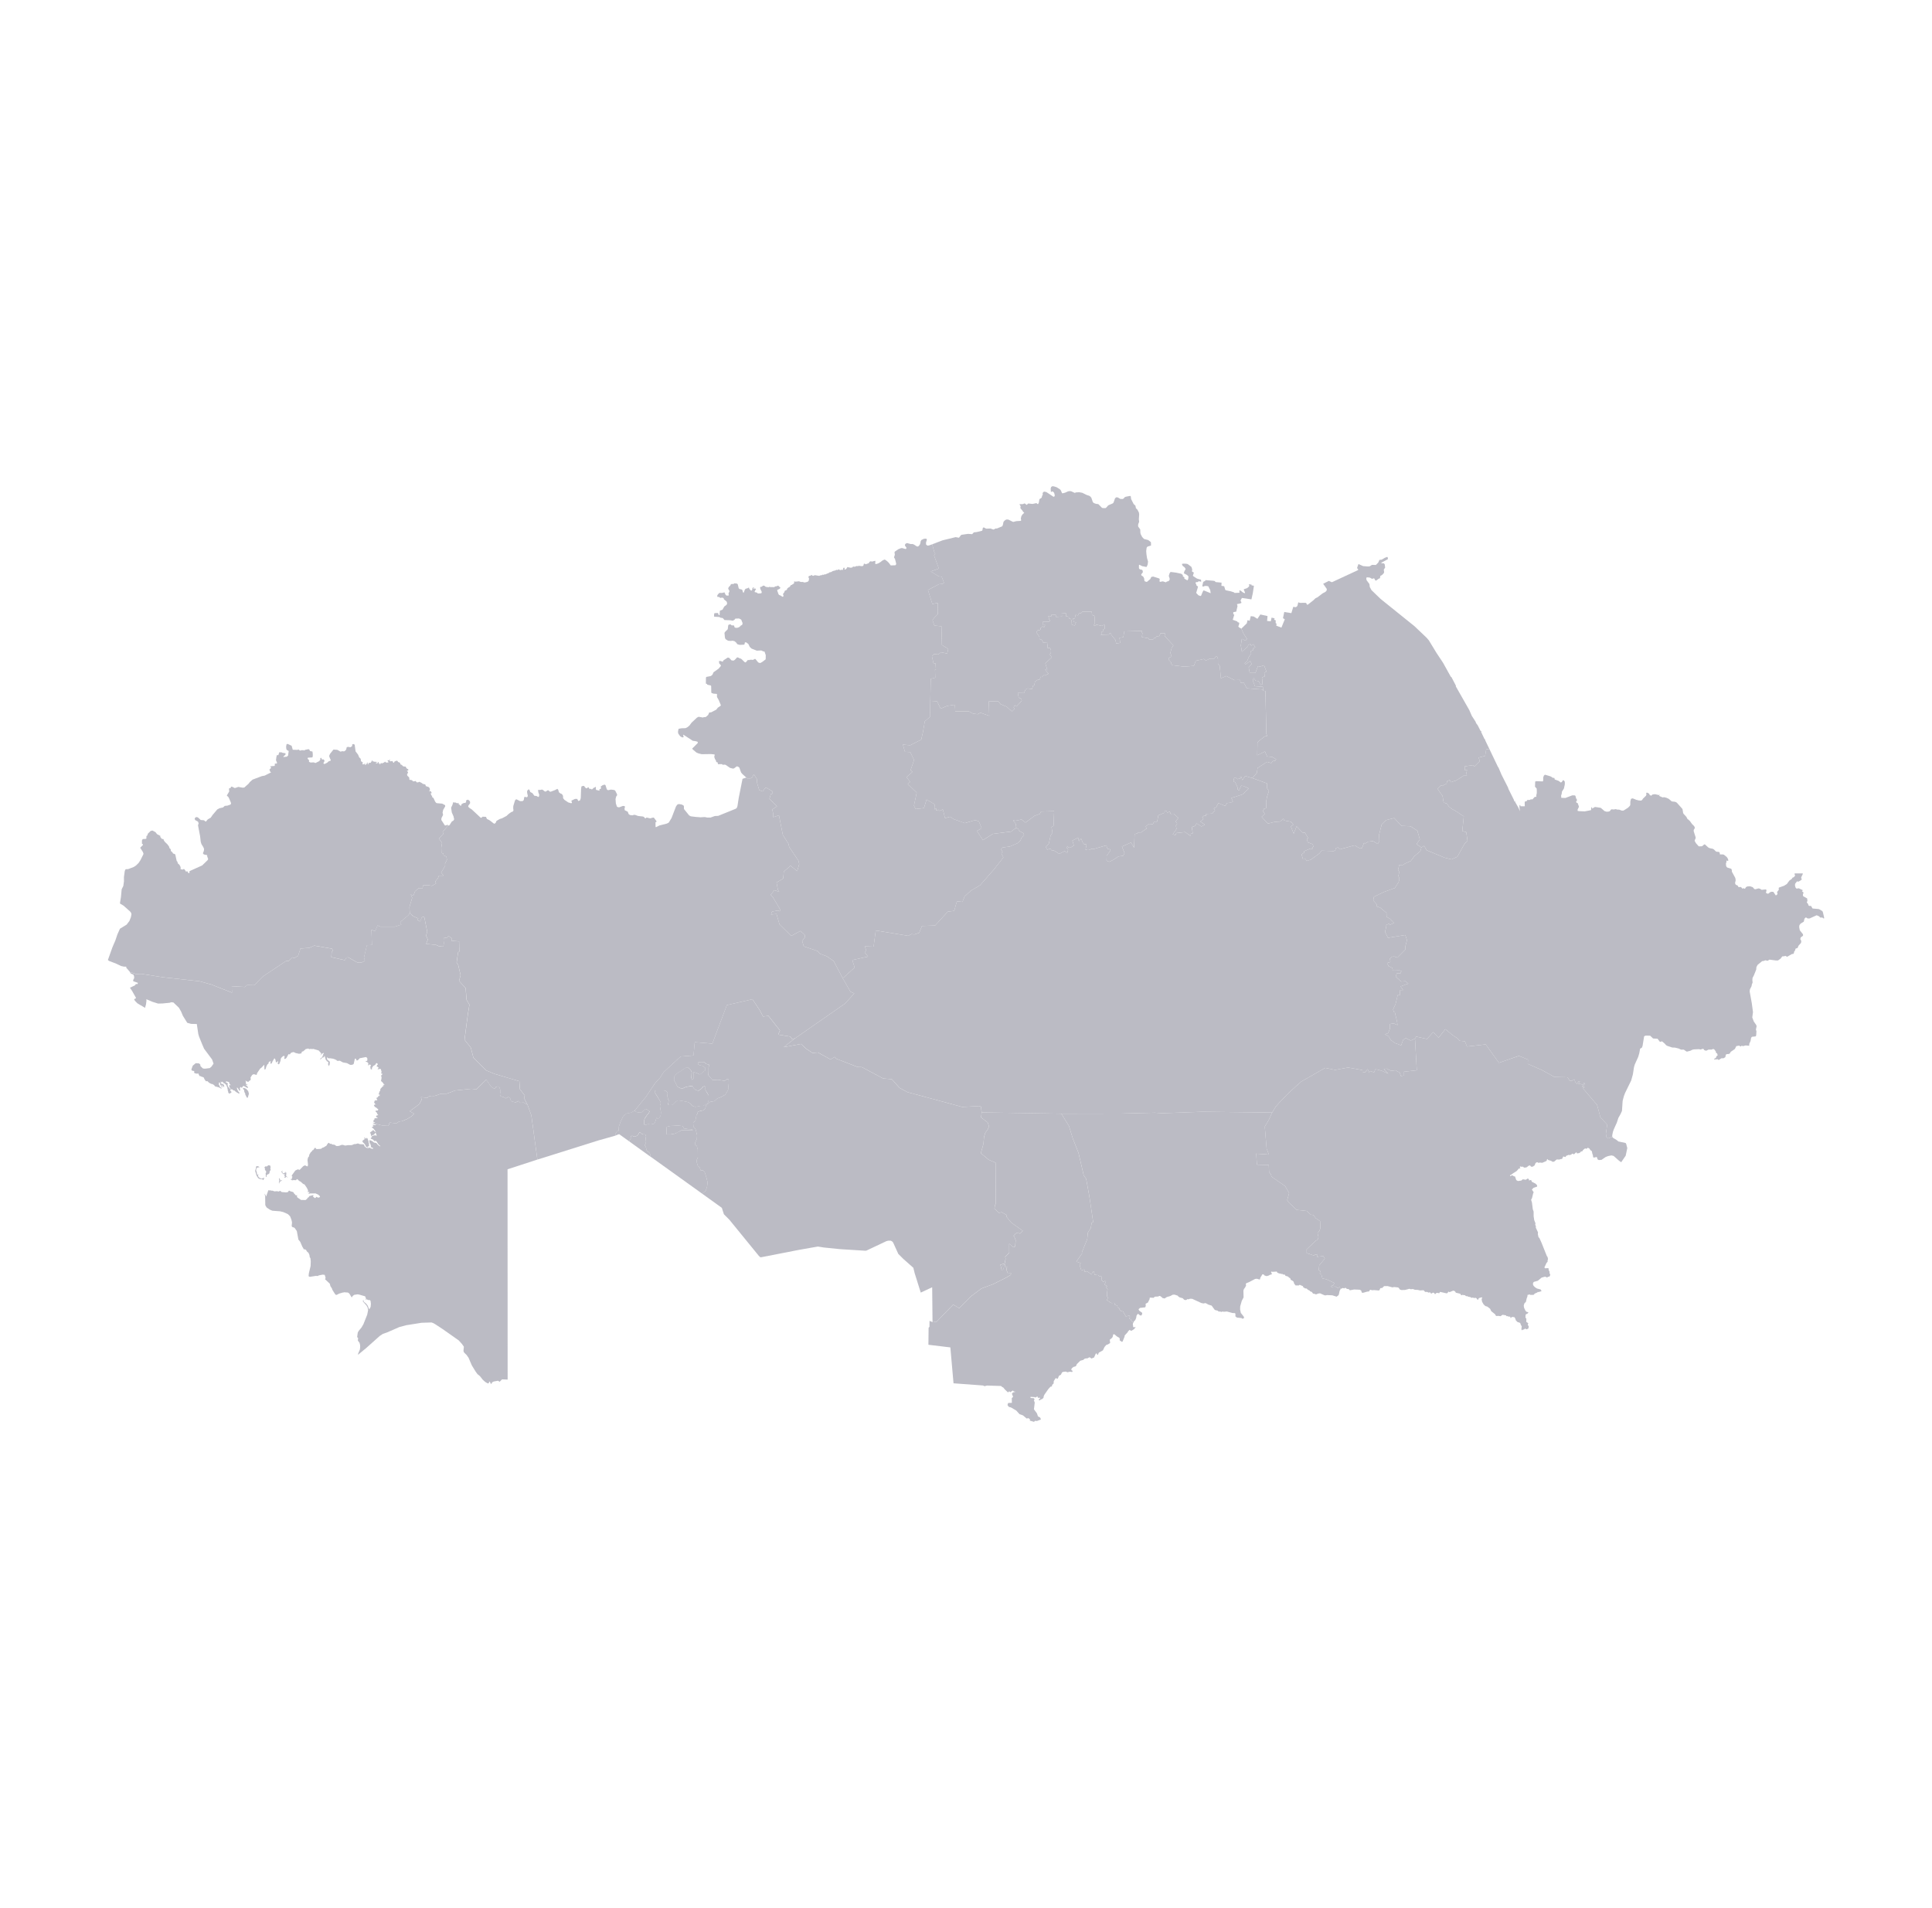
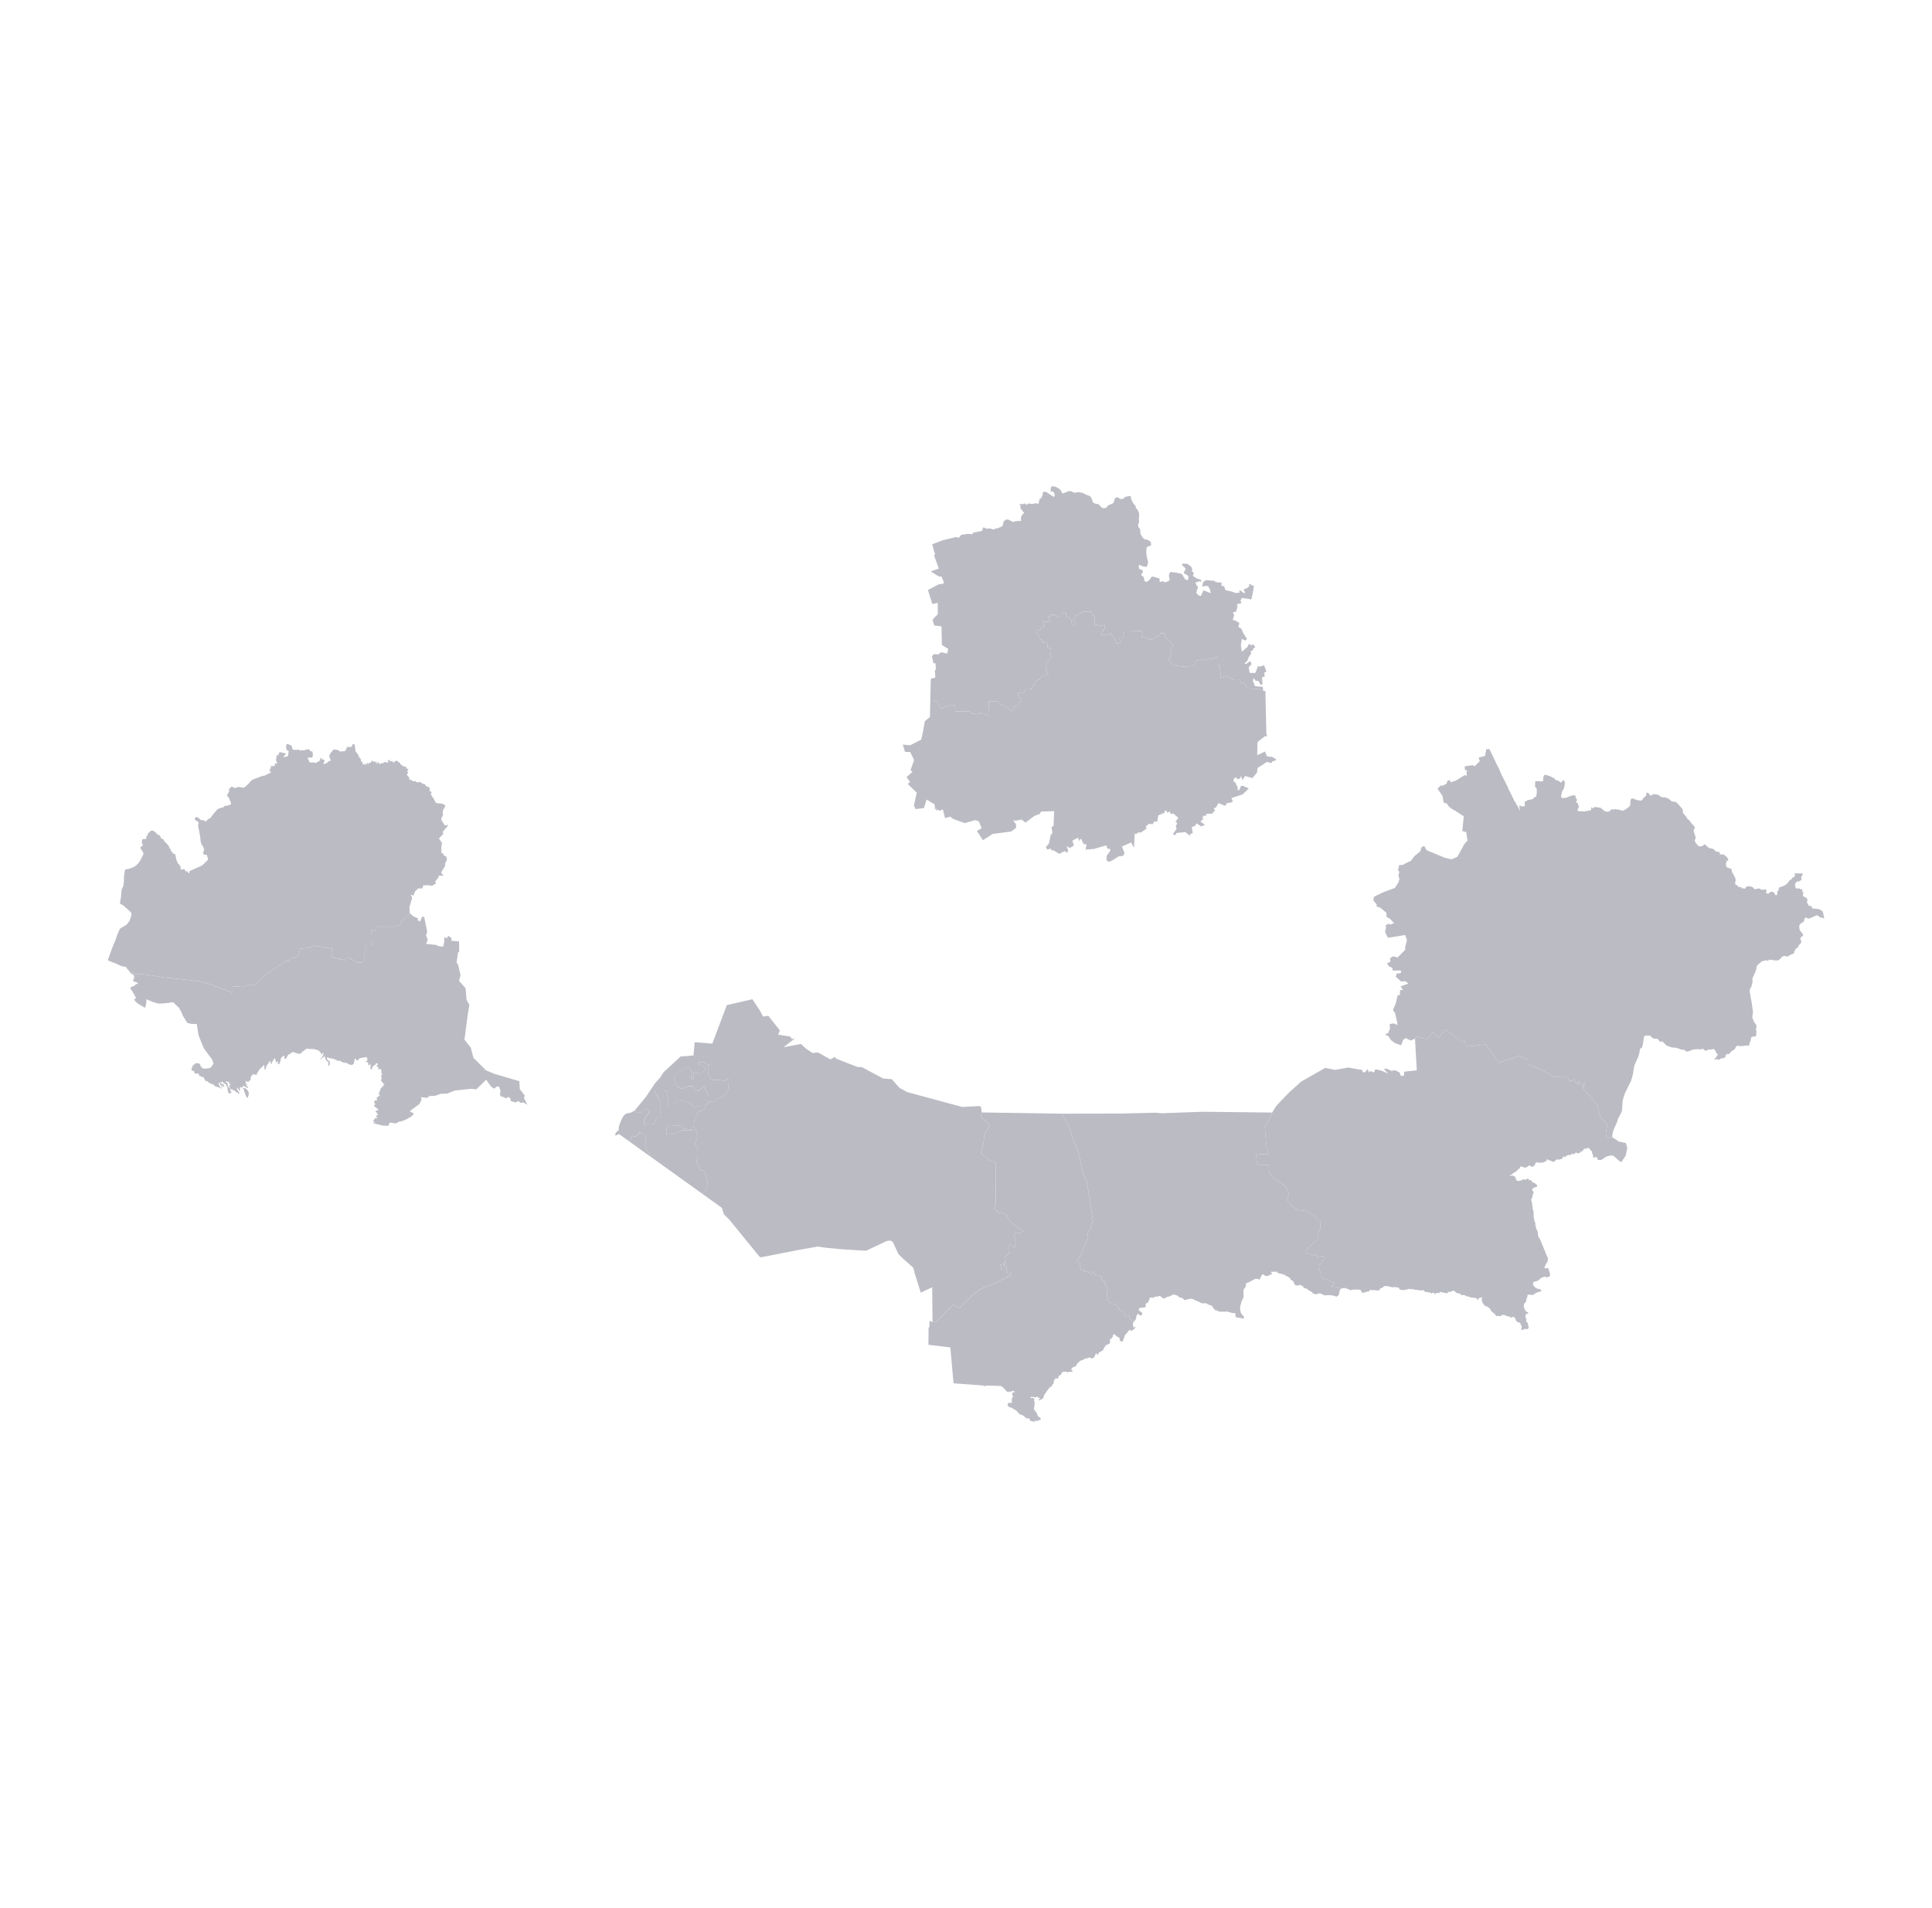
<svg xmlns="http://www.w3.org/2000/svg" width="81" height="80" viewBox="0 0 81 80" fill="none">
  <path d="M39.002 29.384L39.287 29.401L39.437 29.714L39.7 29.597L40.036 29.546L40.049 29.824H40.615L40.794 29.919L40.989 29.944L41.102 29.88L41.475 30.012L41.455 29.407L41.848 29.397L41.951 29.525L42.203 29.626L42.389 29.796L42.437 29.823L42.54 29.722L42.495 29.659L42.548 29.566L42.618 29.619L42.839 29.38L42.819 29.294L42.711 29.25L42.672 29.053L42.929 29.059L42.998 28.906L43.073 28.863L43.268 28.889L43.312 28.747L43.361 28.738L43.395 28.57L43.521 28.494L43.595 28.487L43.625 28.38L43.686 28.384L43.764 28.305L43.812 28.321L43.963 28.246L43.813 28.076L43.91 28.096L43.826 27.808L44.098 27.559L43.995 27.416L44.057 27.396L44.064 27.274L44.033 27.173L43.91 27.163L43.933 26.956L43.736 26.94L43.68 26.826L43.583 26.793L43.575 26.694L43.448 26.511L43.501 26.428L43.576 26.421L43.627 26.4L43.63 26.326L43.72 26.259L43.767 26.312L43.821 26.204L43.735 26.21L43.729 26.061L43.989 26.068L44.029 26.021L43.982 25.968L43.996 25.919L43.938 25.828L44.075 25.838L44.09 25.765L44.263 25.777L44.272 25.866L44.521 25.848L44.515 25.697L44.689 25.71L44.694 25.836L44.805 25.858L44.826 25.933L44.899 25.953L44.931 26.055L44.936 26.192L45.057 26.226L45.115 26.094L45.017 26.073L44.987 25.934L45.061 25.927L45.094 25.78L45.192 25.801L45.234 25.717L45.32 25.711L45.386 25.641L45.77 25.647L45.787 25.786L45.884 25.82L45.904 26.12L45.861 26.216L45.922 26.246L45.962 26.187L46.18 26.242L46.307 26.191L46.322 26.353L46.246 26.397L46.266 26.474L46.191 26.48L46.199 26.567L46.146 26.613L46.491 26.604L46.518 26.557L46.58 26.561L46.589 26.612L46.769 26.837L46.795 26.977L46.967 26.954L46.934 26.741L47.094 26.717L47.137 26.473L47.883 26.452L47.876 26.538L47.899 26.54L47.873 26.712L48.158 26.762L48.177 26.815L48.334 26.817L48.4 26.748L48.449 26.74L48.491 26.682L48.601 26.667L48.66 26.549L48.84 26.553L48.829 26.664L49.195 27.06L49.124 27.165L49.067 27.371L49.123 27.526L49.01 27.576L49.012 27.675L49.098 27.771L49.121 27.885L49.636 27.949L50.054 27.918L50.137 27.703L50.478 27.628L50.553 27.698L50.718 27.617L50.908 27.615L50.966 27.534L51.026 27.528L51.063 27.621L51.064 27.835L51.138 27.919L51.187 28.439L51.413 28.343L51.751 28.514L51.991 28.508L52.013 28.624L52.145 28.617L52.271 28.858L52.954 28.909L52.96 28.96L53.052 28.973L53.093 30.776L53.131 30.854L53.022 30.875L52.774 31.069L52.719 31.134L52.71 31.666L53.033 31.508L53.123 31.715L53.331 31.734L53.504 31.832L53.46 31.898L53.366 31.908L53.297 31.994L53.117 31.943L52.724 32.199L52.697 32.399L52.506 32.623L52.204 32.534L52.089 32.709L52.038 32.559L51.99 32.576L52.019 32.628L51.874 32.668L51.826 32.59L51.74 32.626L51.712 32.766L51.789 32.8L51.898 33.041L51.88 33.098L51.943 33.142L52.038 32.941L52.129 32.954L52.358 33.057L52.096 33.306L51.627 33.457L51.69 33.608L51.592 33.654L51.44 33.669L51.368 33.79L51.083 33.67L50.979 33.858L50.909 33.873L50.892 33.918L50.943 33.971L50.824 34.11L50.569 34.125L50.558 34.218L50.493 34.186L50.403 34.269L50.453 34.334L50.325 34.447L50.517 34.577L50.37 34.652L50.168 34.522L50.098 34.631L49.967 34.674L50.006 34.936L49.888 34.968L49.913 35.053L49.692 34.886L49.321 34.925L49.278 35.014L49.168 34.977L49.329 34.751L49.297 34.619L49.351 34.543L49.335 34.483L49.281 34.453L49.402 34.291L49.202 34.115L49.075 34.124L49.051 34.027L48.931 34.073L48.906 33.988L48.824 34.002L48.828 34.073L48.563 34.184L48.514 34.448L48.387 34.446L48.33 34.557L48.172 34.54L48.034 34.654L48.071 34.739L47.837 34.902L47.712 34.9L47.685 34.943L47.569 34.967L47.546 35.544L47.419 35.323L47.038 35.493L47.148 35.77L47.092 35.88L46.896 35.907L46.643 36.067L46.5 36.134L46.391 36.078L46.398 35.882L46.556 35.655L46.518 35.571L46.436 35.598L46.382 35.443L45.833 35.6L45.753 35.593L45.693 35.623L45.615 35.604L45.511 35.629L45.553 35.403L45.451 35.394L45.399 35.331L45.333 35.174L45.286 35.182L45.233 35.27L45.2 35.117L44.96 35.246L45.023 35.449L44.878 35.54L44.799 35.534L44.747 35.471L44.729 35.551L44.78 35.613L44.759 35.738L44.712 35.745L44.637 35.682L44.41 35.801L44.181 35.656L44.078 35.648L44.049 35.576L43.907 35.622L43.846 35.514L43.973 35.374L44.046 35.032L44.124 34.911L44.085 34.676L44.171 34.624L44.195 34.009L43.648 34.025L43.593 34.125L43.378 34.202L42.994 34.488L42.828 34.359L42.578 34.411L42.474 34.392L42.592 34.551L42.605 34.704L42.395 34.863L41.625 34.962L41.209 35.225L40.958 34.839L41.154 34.724L41.039 34.438L40.887 34.383L40.45 34.51L39.98 34.343L39.84 34.243L39.621 34.301L39.529 33.934L39.394 33.998L39.336 33.948L39.25 33.989L39.254 33.885L39.192 33.94L39.197 33.823L39.177 33.717L38.846 33.523L38.736 33.88L38.384 33.92L38.317 33.776L38.434 33.231L38.057 32.869L38.157 32.779L38.006 32.583L38.257 32.359L38.174 32.295L38.323 31.865L38.162 31.533L37.941 31.521L37.852 31.217L38.159 31.247L38.623 31.01L38.695 30.692L38.773 30.239L38.989 30.059L39.002 29.384Z" fill="#BBBBC4" />
-   <path d="M26.603 46.571L26.452 46.651L26.268 46.69L26.18 46.748L26.102 46.854L26.015 47.037L25.947 47.231L25.937 47.404L25.86 47.443L25.802 47.539L25.797 47.614L25.078 47.817L22.53 48.618L22.277 46.76L22.118 46.322L21.972 46.04L22.005 45.933L21.797 45.666L21.775 45.332L20.738 45.025L20.38 44.876L19.85 44.346L19.74 43.922L19.477 43.591L19.616 42.534L19.683 42.123L19.563 41.92L19.524 41.431L19.248 41.125L19.312 40.885L19.214 40.466L19.147 40.352L19.205 39.933L19.257 39.893L19.248 39.469L18.931 39.442L18.93 39.33L18.798 39.234L18.74 39.332L18.624 39.302L18.63 39.458L18.586 39.688L18.394 39.669L18.287 39.616L17.867 39.572L17.938 39.393L17.862 39.222L17.913 39.069L17.79 38.45L17.698 38.429L17.618 38.633L17.51 38.58L17.536 38.508L17.322 38.412L17.182 38.283L17.165 38.033L17.282 37.639L17.22 37.498L17.33 37.552L17.401 37.37L17.538 37.248L17.71 37.248L17.742 37.118L17.96 37.113L18.111 37.14L18.285 37.038L18.244 36.963L18.366 36.81L18.404 36.713H18.599L18.495 36.587L18.665 36.29L18.659 36.21L18.738 36.051L18.715 35.914L18.596 35.858L18.591 35.788L18.507 35.763L18.501 35.531L18.534 35.34L18.401 35.157L18.589 34.958L18.559 34.88L18.782 34.616L18.754 34.577L18.809 34.614L18.841 34.602L18.944 34.442L19.008 34.407L19.042 34.349L19.013 34.225L18.942 34.063L18.913 33.863L18.967 33.75L19.003 33.631L19.056 33.65L19.099 33.645L19.16 33.678L19.189 33.677L19.211 33.661L19.227 33.675L19.236 33.728L19.277 33.74L19.306 33.785L19.343 33.771L19.34 33.718L19.381 33.708L19.392 33.683L19.421 33.686L19.436 33.665L19.48 33.662L19.503 33.672L19.546 33.618L19.537 33.563L19.612 33.526L19.669 33.56L19.702 33.598L19.711 33.663L19.699 33.695L19.642 33.766L19.628 33.802L19.642 33.836L19.692 33.881L19.776 33.934L20.146 34.278L20.178 34.291L20.232 34.24L20.376 34.248L20.412 34.333L20.526 34.391L20.708 34.531L20.741 34.532L20.779 34.501L20.815 34.418L20.956 34.336L21.044 34.311L21.236 34.209L21.329 34.123L21.429 34.051L21.495 34.026L21.518 34.001L21.527 33.971L21.516 33.883L21.521 33.792L21.59 33.564L21.618 33.524L21.654 33.512L21.801 33.587L21.91 33.588L21.959 33.543L21.979 33.421L22.004 33.409L22.086 33.426L22.118 33.404L22.128 33.361L22.101 33.243L22.1 33.16L22.159 33.093L22.169 33.09L22.213 33.146L22.228 33.203L22.322 33.254L22.406 33.366L22.489 33.371L22.573 33.416L22.595 33.398L22.608 33.323L22.573 33.226L22.556 33.128L22.567 33.12L22.67 33.117L22.705 33.105L22.749 33.11L22.84 33.182L22.876 33.189L22.972 33.129L23.005 33.145L23.043 33.185L23.086 33.194L23.265 33.127L23.369 33.073L23.403 33.111L23.434 33.217L23.491 33.263L23.559 33.291L23.605 33.366L23.608 33.463L23.663 33.533L23.823 33.642L23.945 33.677L23.975 33.666L23.98 33.646L23.956 33.587L23.963 33.565L24.109 33.495L24.199 33.496L24.247 33.585L24.322 33.552L24.349 33.454L24.361 33.103L24.375 32.977L24.418 32.956L24.488 32.95L24.529 33.013L24.583 33.053L24.611 33.048L24.633 33.02L24.679 33.01L24.711 33.075L24.789 33.073L24.811 33.106L24.898 33.026L24.923 33.023L24.966 32.987L24.986 33.018L24.979 33.077L24.995 33.118L25.128 33.149L25.137 33.14L25.127 33.11L25.135 33.086L25.181 33.075L25.199 33.05L25.187 32.97L25.229 32.95L25.259 32.919L25.274 32.928L25.289 32.911L25.304 32.92L25.324 32.891L25.384 32.915L25.438 33.086L25.464 33.12L25.509 33.128L25.612 33.105L25.7 33.114L25.771 33.129L25.805 33.169L25.873 33.309L25.87 33.347L25.833 33.396L25.807 33.502L25.82 33.683L25.864 33.818L25.905 33.842L25.96 33.848L26.114 33.79L26.182 33.795L26.203 33.825L26.182 33.914L26.196 33.972L26.318 34.03L26.354 34.128L26.41 34.171L26.509 34.184L26.585 34.163L26.627 34.166L26.753 34.211L26.955 34.233L27.002 34.252L27.032 34.3L27.065 34.31L27.107 34.275L27.259 34.311L27.379 34.278L27.413 34.279L27.525 34.432V34.454L27.487 34.471L27.482 34.487L27.485 34.653L27.488 34.675L27.508 34.679L27.647 34.609L27.957 34.53L28.039 34.487L28.155 34.296L28.341 33.812L28.394 33.736L28.455 33.71L28.575 33.728L28.654 33.768L28.672 33.794L28.676 33.92L28.892 34.187L28.96 34.225L29.173 34.251L29.365 34.266L29.548 34.256L29.657 34.278L29.794 34.276L29.969 34.213L30.111 34.206L30.849 33.907L30.891 33.872L30.918 33.799L30.971 33.455L31.131 32.653L31.279 32.603L31.396 32.66L31.526 32.603L31.605 32.466L31.729 32.656L31.744 32.834L31.831 33.125L31.975 33.181L32.069 33.051L32.116 33.017L32.377 33.173V33.282L32.318 33.291L32.259 33.495L32.577 33.803L32.377 33.941L32.413 34.096L32.412 34.262L32.659 34.185L32.821 35.004L33.054 35.373L33.09 35.514L33.474 36.084L33.509 36.225L33.423 36.523L33.143 36.295L32.862 36.543L32.836 36.832L32.557 37.001L32.615 37.313L32.672 37.394L32.464 37.323L32.314 37.517L32.406 37.621L32.728 38.163L32.67 38.208L32.636 38.173L32.371 38.216L32.326 38.341L32.555 38.32L32.681 38.755L33.173 39.239L33.555 39.032L33.738 39.194L33.749 39.296L33.632 39.451L33.699 39.678L34.275 39.872L34.378 39.986L34.666 40.095L34.952 40.294L35.333 41.016L35.656 41.579L35.817 41.65L35.425 42.079L33.343 43.526L33.211 43.568L33.133 43.458L32.626 43.379L32.702 43.204L32.215 42.588L31.994 42.622L31.849 42.346L31.547 41.895L30.474 42.14L29.866 43.756L29.128 43.695L29.077 44.252L28.535 44.296L27.824 44.952L27.675 45.184L27.471 45.405L27.084 45.984L26.603 46.571Z" fill="#BBBBC4" />
  <path d="M60.895 43.396L61.106 43.533L61.194 43.636L61.416 43.656L61.503 43.876L62.289 43.788L62.843 44.56L63.683 44.269L64.06 44.424L64.053 44.605L64.657 44.868L65.17 45.154L65.719 45.167L65.818 45.317L65.902 45.314L66.001 45.25L66.053 45.379L66.11 45.445L66.189 45.334L66.241 45.335L66.174 45.438L66.233 45.451L66.295 45.453L66.357 45.499L66.414 45.395L66.456 45.393L66.423 45.481L66.334 45.547L66.359 45.575L66.436 45.559L66.373 45.641L66.958 46.323L67.097 46.842L67.383 47.152L67.328 47.531L67.35 47.674L67.414 47.73L67.597 47.665L67.627 47.706L67.782 47.799L67.848 47.856L68.153 47.921L68.178 47.956L68.225 48.135L68.158 48.453L67.97 48.728L67.877 48.663L67.653 48.465L67.559 48.442L67.416 48.471L67.314 48.512L67.145 48.628L67.033 48.638L66.981 48.609L66.95 48.517L66.933 48.508L66.838 48.533L66.793 48.519L66.781 48.419L66.761 48.38L66.739 48.266L66.674 48.217L66.64 48.158L66.566 48.117L66.549 48.145L66.512 48.163L66.454 48.149L66.37 48.216L66.344 48.266L66.279 48.281L66.252 48.317L66.205 48.345L66.118 48.359L66.091 48.312L66.08 48.313L65.995 48.393L65.94 48.38L65.921 48.364L65.867 48.414L65.779 48.429L65.745 48.418L65.732 48.436L65.665 48.457L65.64 48.505L65.621 48.509L65.537 48.484L65.533 48.514L65.507 48.542L65.502 48.573L65.483 48.594L65.447 48.592L65.377 48.616L65.265 48.612L65.158 48.703L65.093 48.71L65.028 48.668L64.912 48.636L64.872 48.596L64.86 48.601L64.85 48.655L64.815 48.686L64.656 48.753L64.573 48.742L64.493 48.754L64.457 48.726L64.416 48.735L64.373 48.772L64.341 48.859L64.259 48.916H64.19L64.155 48.869L64.131 48.861L64.081 48.88L64.015 48.935L63.973 48.949L63.896 48.954L63.852 48.914L63.791 48.919L63.732 48.904L63.718 48.928L63.739 48.978L63.734 49.001L63.708 48.986L63.681 48.992L63.58 49.103L63.401 49.215L63.373 49.247L63.327 49.261L63.307 49.292L63.327 49.314L63.374 49.281L63.413 49.28L63.471 49.318L63.518 49.325L63.57 49.477L63.641 49.516L63.784 49.495L63.84 49.444L63.973 49.463L64.036 49.416L64.08 49.421L64.107 49.452L64.097 49.483L64.113 49.491L64.188 49.469L64.23 49.551L64.375 49.624L64.438 49.684L64.447 49.749L64.296 49.8L64.225 49.872L64.3 49.988L64.277 50.038L64.23 50.234L64.192 50.301L64.228 50.419L64.263 50.696L64.298 50.799V50.993L64.324 51.159L64.376 51.29L64.365 51.34L64.367 51.365L64.393 51.397L64.388 51.466L64.481 51.669L64.475 51.743L64.504 51.876L64.537 51.899L64.628 52.101L64.852 52.661L64.879 52.697L64.902 52.782L64.882 52.855L64.884 52.902L64.84 52.947L64.752 53.133L64.756 53.15L64.777 53.176L64.901 53.168L64.925 53.179L64.929 53.246L64.965 53.318L64.967 53.379L64.998 53.452L64.958 53.526L64.902 53.53L64.862 53.565L64.816 53.537L64.767 53.528L64.633 53.566L64.473 53.698L64.31 53.744L64.273 53.787L64.272 53.862L64.3 53.914L64.358 53.971L64.439 54.023L64.59 54.062L64.629 54.13L64.624 54.141L64.605 54.137L64.555 54.164L64.535 54.143L64.528 54.164L64.497 54.176L64.468 54.163L64.456 54.188L64.327 54.243L64.328 54.266L64.289 54.292L64.262 54.282L64.215 54.301L64.214 54.282L64.165 54.3L64.156 54.274L64.139 54.273L64.043 54.29L64.037 54.362L64.008 54.434L63.973 54.584L63.91 54.645L63.883 54.746L63.901 54.84L63.958 54.957L64.01 55.006L64.058 55.01L64.078 55.032L64.044 55.071L63.969 55.108L63.958 55.161L63.956 55.24L63.993 55.292L63.99 55.42L64.073 55.479L64.052 55.55L64.095 55.609L64.079 55.696L64.021 55.729L63.988 55.731L63.957 55.706L63.936 55.705L63.885 55.746L63.858 55.741L63.81 55.773L63.797 55.765L63.785 55.725L63.8 55.607L63.767 55.557L63.738 55.475L63.697 55.449L63.628 55.432L63.557 55.364L63.528 55.281L63.502 55.236L63.481 55.222L63.376 55.215L63.36 55.251L63.336 55.257L63.322 55.24V55.207L63.31 55.203L63.232 55.196L63.203 55.178L63.161 55.184L63.137 55.147L62.995 55.124L62.91 55.184L62.835 55.171L62.723 55.173L62.678 55.099L62.52 54.972L62.478 54.879L62.456 54.858L62.352 54.779L62.269 54.757L62.236 54.714L62.21 54.704L62.137 54.578L62.119 54.479L62.127 54.435L62.148 54.406L62.137 54.396L62.094 54.397L62 54.428L61.971 54.488L61.953 54.5L61.9 54.431L61.868 54.413L61.799 54.421L61.748 54.402L61.698 54.416L61.65 54.384L61.557 54.365L61.512 54.341L61.465 54.346L61.413 54.3L61.359 54.303L61.334 54.284L61.268 54.308L61.218 54.241L61.038 54.199L60.998 54.136L60.929 54.111L60.776 54.174L60.72 54.153L60.69 54.212L60.646 54.225L60.376 54.164L60.34 54.22L60.252 54.205L60.209 54.218L60.166 54.266L60.132 54.217L60.1 54.197L60.073 54.198L60.006 54.239L59.95 54.179L59.895 54.196L59.829 54.164L59.768 54.168L59.737 54.154L59.684 54.095L59.539 54.104L59.431 54.08L59.326 54.078L59.233 54.044L59.148 54.054L59.093 54.034L58.906 54.083L58.758 54.087L58.694 54.068L58.642 53.996L58.61 53.977L58.453 53.961L58.376 53.974L58.175 53.921L58.029 53.923L57.951 53.998L57.869 54.01L57.84 54.085L57.811 54.107L57.608 54.089L57.535 54.096L57.444 54.075L57.393 54.146L57.321 54.153L57.149 54.202L57.106 54.2L57.093 54.188L57.066 54.106L57.01 54.074L56.774 54.064L56.599 54.096L56.578 54.087L56.55 54.048L56.468 54.039L56.409 53.99L56.353 54.017L56.294 54L56.209 54.043L56.195 54.045L56.177 53.96L56.085 54L55.987 53.938L55.816 53.957L55.796 53.919L55.898 53.888L55.945 53.792L55.613 53.636L55.442 53.601L55.4 53.429L55.332 53.399L55.357 53.295L55.289 53.256L55.309 53.052L55.544 52.769L55.48 52.662L55.216 52.695L55.242 52.611L55.142 52.598L55.082 52.639L54.784 52.535L54.783 52.38L55.169 52.015L55.237 51.983L55.279 51.87L55.238 51.696L55.316 51.607L55.356 51.502L55.347 51.2L55.164 51.076L55.064 50.941L54.954 50.926L54.785 50.771L54.755 50.768L54.361 50.725L54.024 50.405L53.967 50.315L54.047 50.019L53.879 49.729L53.312 49.335L53.277 49.227L53.208 49.145L53.193 48.843L52.698 48.831L52.666 48.369L53.2 48.408L53.103 48.156L53.027 47.235L53.195 46.953L53.337 46.645L53.491 46.392L53.694 46.165L54.069 45.782L54.55 45.35L55.559 44.773L55.98 44.857L56.52 44.758L57.122 44.864L57.12 44.938L57.222 44.965L57.343 44.823L57.392 44.97L57.446 44.904L57.607 44.962L57.662 44.832L57.777 44.85L57.94 44.898L58.208 45.016L58.017 44.825L58.139 44.802L58.326 44.897L58.501 44.873L58.677 44.966L58.735 45.114L58.868 45.094L58.865 44.933L59.4 44.874L59.324 43.548L59.372 43.459L59.828 43.561L60.087 43.272L60.313 43.507L60.597 43.147L60.895 43.396Z" fill="#BBBBC4" />
-   <path d="M10.389 46.015L10.376 46.026L10.349 46.02L10.294 45.907L10.276 45.897L10.291 45.88L10.242 45.771L10.233 45.699L10.192 45.655L10.185 45.634L10.195 45.62L10.223 45.61L10.319 45.648L10.406 45.745L10.436 45.857L10.389 46.015ZM17.181 38.283L17.32 38.413L17.534 38.508L17.508 38.58L17.615 38.634L17.695 38.43L17.788 38.451L17.911 39.07L17.86 39.223L17.934 39.394L17.864 39.573L18.284 39.617L18.39 39.67L18.583 39.689L18.627 39.459L18.622 39.303L18.737 39.333L18.795 39.235L18.928 39.331V39.443L19.245 39.47L19.253 39.893L19.202 39.933L19.143 40.352L19.211 40.466L19.309 40.885L19.245 41.125L19.52 41.431L19.559 41.92L19.679 42.123L19.612 42.535L19.473 43.591L19.737 43.923L19.847 44.347L20.376 44.876L20.735 45.025L21.772 45.331L21.794 45.666L22.002 45.932L21.969 46.039L22.113 46.321L21.955 46.227L21.817 46.237L21.735 46.16L21.613 46.223L21.426 46.167L21.379 46.026L21.301 45.992L21.211 46.053L21.12 46L20.989 45.962L20.959 45.882L20.988 45.742L20.927 45.561L20.84 45.549L20.79 45.576L20.762 45.621L20.711 45.638L20.596 45.567L20.383 45.267L19.966 45.676L19.771 45.649L19.073 45.722L18.735 45.853L18.468 45.859L18.305 45.924L18.19 45.951L18.082 45.946L17.957 45.974L17.922 46.032L17.649 45.999L17.673 46.111L17.578 46.292L17.177 46.589L17.362 46.698L17.247 46.807L17.068 46.914L16.855 47.006L16.729 47.023L16.61 47.101L16.338 47.064L16.282 47.204L16.044 47.192L15.639 47.092L15.637 47.07L15.703 47.081L15.735 47.067L15.667 47.044L15.656 47.021L15.663 46.961L15.7 46.944L15.695 46.903L15.712 46.888L15.848 46.875L15.777 46.833L15.765 46.795L15.788 46.771L15.86 46.752L15.821 46.709L15.796 46.646L15.754 46.612L15.744 46.58L15.759 46.564L15.836 46.563L15.862 46.516L15.764 46.431L15.728 46.417L15.675 46.354L15.712 46.305L15.774 46.306L15.711 46.275L15.704 46.24L15.679 46.232L15.698 46.201L15.695 46.166L15.745 46.128L15.822 46.138L15.794 46.091L15.821 46.073L15.784 46.06L15.778 46.036L15.84 46.002L15.884 45.93L15.919 45.971L15.914 45.935L15.925 45.9L15.915 45.889L15.89 45.897L15.873 45.868L15.896 45.83L15.902 45.779L15.942 45.722L15.948 45.654L16.057 45.537L16.106 45.521L16.06 45.504L16.055 45.489L16.112 45.48L16.122 45.467L16.084 45.446L16.049 45.389L15.974 45.322L15.999 45.185L15.978 45.093L16.044 45.029L15.975 45.003L15.999 44.943L15.964 44.818L15.946 44.812L15.922 44.825L15.896 44.812L15.855 44.839L15.832 44.828L15.853 44.788L15.885 44.778L15.827 44.72L15.808 44.727L15.794 44.717L15.808 44.655L15.842 44.63L15.82 44.585L15.784 44.57L15.773 44.577L15.73 44.646L15.643 44.698L15.595 44.773L15.593 44.839L15.563 44.836L15.532 44.814L15.536 44.769L15.52 44.742L15.527 44.712L15.551 44.689L15.54 44.65L15.508 44.629L15.475 44.642L15.452 44.671L15.434 44.666L15.438 44.598L15.452 44.576L15.42 44.565L15.414 44.54L15.341 44.511L15.331 44.494L15.339 44.479L15.372 44.488L15.41 44.446L15.395 44.424L15.404 44.381L15.384 44.346L15.343 44.318L15.081 44.369L15.013 44.443L14.972 44.463L14.951 44.459L14.919 44.389L14.879 44.382L14.831 44.599L14.81 44.623L14.757 44.645H14.68L14.549 44.574L14.375 44.542L14.246 44.471L14.153 44.481L14.113 44.46L14.111 44.44L14.089 44.449L14.079 44.428L13.966 44.388L13.839 44.369L13.774 44.373L13.707 44.325L13.718 44.422L13.759 44.462L13.804 44.484L13.829 44.526L13.822 44.63L13.799 44.678L13.787 44.67L13.797 44.699L13.785 44.699L13.754 44.616L13.77 44.541L13.732 44.502L13.7 44.498L13.691 44.463L13.656 44.431L13.613 44.272L13.599 44.273L13.596 44.303L13.577 44.305L13.554 44.337L13.51 44.345L13.45 44.407L13.431 44.416L13.42 44.401L13.467 44.352L13.511 44.326L13.53 44.254L13.546 44.253L13.551 44.239L13.536 44.215L13.566 44.19L13.572 44.141L13.492 44.184L13.426 44.263L13.465 44.187L13.464 44.159L13.363 44.044L13.133 43.976L13.062 43.987L13.038 43.968L12.991 43.989L12.904 43.96L12.864 43.979L12.828 43.977L12.704 44.084L12.676 44.085L12.65 44.104L12.637 44.17L12.608 44.163L12.579 44.179L12.493 44.176L12.452 44.157L12.409 44.156L12.31 44.108L12.227 44.128L12.191 44.151L12.152 44.205L12.138 44.212L12.121 44.195L12.094 44.2L12.013 44.35L11.966 44.395L11.931 44.397L11.915 44.38L11.932 44.31L11.925 44.278L11.903 44.266L11.877 44.278L11.819 44.32L11.774 44.38L11.761 44.474L11.713 44.6L11.691 44.622L11.66 44.614L11.641 44.587L11.664 44.508L11.652 44.491L11.593 44.539L11.566 44.538L11.55 44.432L11.506 44.366L11.419 44.513L11.401 44.565L11.369 44.598L11.357 44.603L11.335 44.576L11.349 44.495L11.328 44.494L11.278 44.524L11.252 44.559L11.268 44.581L11.208 44.63L11.163 44.724L11.142 44.803L11.11 44.852L11.087 44.825L11.079 44.64L10.96 44.765L10.908 44.802L10.78 44.991L10.759 45.069L10.638 45.036L10.574 45.066L10.504 45.176L10.513 45.262L10.489 45.297L10.443 45.32L10.414 45.361L10.337 45.336L10.289 45.297L10.312 45.367L10.298 45.422L10.383 45.49L10.365 45.499L10.312 45.473L10.299 45.488L10.373 45.547L10.401 45.594L10.393 45.614L10.344 45.601L10.231 45.535L10.193 45.53L10.146 45.605L10.116 45.601L10.091 45.574L10.071 45.58L10.055 45.653L10.078 45.696L10.046 45.731L10.024 45.717L9.994 45.653L9.947 45.598L9.932 45.599L9.941 45.668L9.972 45.717L9.974 45.744L10.027 45.797L10.037 45.844L10.026 45.858L9.906 45.788L9.847 45.742L9.838 45.721L9.796 45.72L9.722 45.666L9.702 45.666L9.686 45.697L9.635 45.593L9.613 45.581L9.619 45.545L9.607 45.52L9.626 45.489L9.682 45.505L9.61 45.425L9.615 45.393L9.605 45.374L9.513 45.341L9.473 45.347L9.46 45.358L9.491 45.395H9.525L9.542 45.413L9.55 45.442L9.54 45.478L9.562 45.56L9.655 45.661L9.665 45.697L9.652 45.734L9.69 45.758L9.701 45.779V45.804L9.687 45.82L9.656 45.822L9.639 45.853H9.621L9.567 45.812L9.572 45.789L9.542 45.686L9.55 45.648L9.527 45.639L9.537 45.614L9.485 45.488L9.428 45.434L9.351 45.391L9.349 45.372L9.328 45.356L9.293 45.35L9.307 45.37L9.299 45.381L9.253 45.348L9.248 45.357L9.289 45.444L9.334 45.463L9.341 45.43L9.361 45.445L9.372 45.483L9.4 45.513L9.391 45.541L9.405 45.582L9.382 45.578L9.345 45.528L9.29 45.493L9.282 45.509L9.308 45.528L9.329 45.582L9.287 45.598L9.291 45.54L9.252 45.506L9.222 45.455L9.227 45.435L9.244 45.425L9.208 45.392L9.176 45.391L9.168 45.403L9.19 45.451L9.163 45.467L9.201 45.502L9.205 45.537L9.241 45.584L9.289 45.625L9.283 45.646L9.186 45.593L9.011 45.545L8.98 45.496L8.91 45.453L8.86 45.444L8.769 45.398L8.695 45.328L8.634 45.333L8.571 45.246L8.547 45.181L8.487 45.148L8.457 45.149L8.422 45.122L8.366 45.114L8.306 44.996L8.268 45.019L8.165 44.997L8.138 44.968L8.147 44.922L8.139 44.904L8.08 44.896L8.029 44.872L8.03 44.819L8.082 44.679L8.205 44.576L8.338 44.583L8.394 44.625L8.405 44.699L8.505 44.796L8.592 44.806L8.792 44.782L8.865 44.722L8.953 44.594L8.892 44.42L8.557 43.971L8.473 43.776L8.346 43.462L8.314 43.353L8.251 42.933L8.014 42.928L7.851 42.883L7.67 42.594L7.592 42.409L7.501 42.251L7.272 42.031L7.182 42.02L7.11 42.043L6.808 42.072L6.628 42.076L6.391 42.002L6.136 41.894L6.14 41.965L6.121 42.108L6.081 42.255L5.763 42.067L5.661 41.964L5.62 41.894L5.696 41.855L5.703 41.839L5.542 41.552L5.448 41.413L5.663 41.309L5.698 41.254L5.763 41.261L5.783 41.208L5.587 41.139L5.584 41.091L5.626 41.005L5.621 40.929L5.604 40.883L5.587 40.861L5.482 40.814L5.445 40.753L5.712 40.842L5.919 40.831L6.818 40.971L8.375 41.143L8.864 41.28L9.728 41.62L9.715 41.349L10.264 41.379L10.361 41.301L10.658 41.309L11.016 40.944L11.986 40.296L12.097 40.294L12.262 40.137L12.335 40.173L12.498 40.074L12.596 39.768L12.961 39.743L13.171 39.647L13.918 39.775L13.965 39.871L13.904 39.913L13.89 40.13L14.456 40.258L14.519 40.148L14.596 40.137L14.984 40.356L15.174 40.351L15.299 40.276L15.259 40.146L15.381 39.629L15.595 39.62L15.568 38.974L15.724 39.043L15.829 38.799L15.938 38.851L16.551 38.852L16.825 38.766L16.779 38.659L17.12 38.371L17.181 38.283Z" fill="#BBBBC4" />
-   <path d="M52.507 32.623L53.116 32.843L53.123 33.047L53.2 33.165L53.122 33.403L53.083 33.612L53.093 33.886L52.998 33.907L52.95 34.007L53.027 34.124L52.896 34.247L53.156 34.531L53.416 34.464L53.671 34.443L53.813 34.324L53.837 34.398L54.126 34.454L54.223 34.575L54.121 34.653L54.239 34.952L54.362 34.644L54.609 34.906L54.711 34.911L54.847 35.144L54.785 35.18L54.834 35.316L55.037 35.396L55.066 35.506L55.006 35.531L55.033 35.581L54.937 35.612L54.919 35.586L54.678 35.687L54.681 35.746L54.568 35.821L54.629 36.028L54.743 36.022L54.776 36.097L54.954 36.045L55.319 35.78L55.404 35.666L55.922 35.684L55.985 35.648L56.009 35.56L56.094 35.527L56.172 35.61L56.792 35.441L57.021 35.574L57.105 35.554L57.187 35.336L57.228 35.367L57.367 35.287L57.566 35.266L57.764 35.383L57.83 35.267L57.819 34.997L57.929 34.562L58.111 34.386L58.451 34.298L58.764 34.627L59.133 34.642L59.423 34.827L59.528 35.196L59.387 35.388L59.591 35.533L59.551 35.687L59.291 35.902L59.152 36.094L58.902 36.208L58.824 36.262L58.663 36.267L58.614 36.475L58.668 36.555L58.627 36.719L58.673 36.843L58.637 36.985L58.48 37.23L58.02 37.398L57.603 37.598L57.577 37.752L57.718 37.914L57.714 38.004L57.863 38.053L58.128 38.271L58.133 38.441L58.275 38.523L58.446 38.7L58.277 38.771L58.241 38.72L58.093 38.795L58.109 38.899L58.068 39.073L58.193 39.319L58.916 39.201L58.988 39.416L58.914 39.705L58.916 39.817L58.59 40.149L58.455 40.103L58.365 40.11L58.273 40.194L58.293 40.331L58.153 40.374L58.219 40.508L58.371 40.578L58.396 40.694L58.672 40.686L58.756 40.712L58.718 40.805L58.562 40.811L58.516 40.947L58.743 41.152L58.921 41.139L59.047 41.238L58.718 41.357L58.823 41.508L58.702 41.509L58.686 41.726L58.599 41.722L58.511 42.092L58.405 42.325L58.441 42.429L58.481 42.447L58.574 42.845L58.593 42.978L58.432 42.908L58.265 42.934L58.274 43.132L58.199 43.314L58.06 43.367L58.218 43.448L58.31 43.603L58.481 43.73L58.744 43.827L58.829 43.593L58.939 43.526L59.147 43.627L59.324 43.548L59.4 44.874L58.865 44.933L58.867 45.094L58.735 45.114L58.677 44.966L58.501 44.873L58.325 44.897L58.139 44.802L58.016 44.825L58.207 45.016L57.939 44.898L57.776 44.85L57.662 44.832L57.606 44.962L57.446 44.904L57.391 44.97L57.342 44.823L57.221 44.965L57.12 44.938L57.121 44.864L56.519 44.758L55.979 44.858L55.559 44.773L54.549 45.351L54.069 45.782L53.694 46.165L53.491 46.392L53.336 46.645L50.418 46.612L48.728 46.674L48.415 46.652L47 46.688L44.498 46.693L41.159 46.641L41.13 46.397L41.045 46.372L40.345 46.411L38.04 45.788L37.714 45.608L37.392 45.247L37.024 45.215L36.136 44.74L35.955 44.735L35.069 44.391L34.992 44.313L34.821 44.418L34.298 44.126L34.063 44.144L33.797 43.966L33.586 43.768L32.857 43.903L33.343 43.526L35.425 42.079L35.817 41.65L35.656 41.579L35.332 41.016L35.831 40.565L35.733 40.251L36.392 40.107L36.256 39.934L36.317 39.837L36.251 39.677L36.625 39.691L36.716 39.011L38.078 39.235L38.209 39.162L38.337 39.179L38.538 39.109L38.655 38.822L39.205 38.803L39.735 38.221L40.004 38.19L40.118 37.789L40.35 37.813L40.445 37.58L40.714 37.335L41.087 37.118L41.675 36.448L42.067 35.947L41.984 35.781L42.035 35.727L41.973 35.608L42.035 35.531L42.33 35.493L42.654 35.355L42.778 35.248L42.834 35.114L42.935 35.005L42.905 34.933L42.714 34.827L42.706 34.769L42.605 34.704L42.592 34.551L42.474 34.392L42.579 34.411L42.829 34.359L42.995 34.488L43.378 34.202L43.593 34.125L43.648 34.025L44.196 34.009L44.171 34.624L44.086 34.676L44.125 34.911L44.047 35.032L43.973 35.374L43.847 35.514L43.908 35.622L44.05 35.576L44.079 35.647L44.181 35.656L44.41 35.801L44.637 35.682L44.713 35.745L44.759 35.738L44.781 35.613L44.729 35.551L44.747 35.471L44.799 35.534L44.878 35.54L45.023 35.449L44.961 35.246L45.201 35.117L45.233 35.27L45.287 35.182L45.333 35.174L45.4 35.331L45.451 35.394L45.554 35.403L45.511 35.629L45.616 35.604L45.694 35.623L45.754 35.593L45.833 35.6L46.383 35.443L46.436 35.598L46.519 35.571L46.556 35.655L46.399 35.882L46.392 36.078L46.501 36.134L46.643 36.067L46.897 35.907L47.092 35.88L47.149 35.77L47.039 35.493L47.419 35.323L47.547 35.544L47.569 34.967L47.685 34.943L47.713 34.9L47.838 34.901L48.072 34.739L48.034 34.654L48.172 34.54L48.331 34.557L48.388 34.446L48.514 34.448L48.564 34.184L48.828 34.073L48.825 34.002L48.907 33.988L48.932 34.073L49.052 34.027L49.075 34.124L49.203 34.115L49.403 34.291L49.282 34.453L49.335 34.483L49.352 34.543L49.298 34.619L49.33 34.751L49.168 34.977L49.278 35.014L49.322 34.925L49.692 34.886L49.913 35.053L49.889 34.968L50.007 34.936L49.968 34.674L50.099 34.631L50.169 34.522L50.371 34.652L50.517 34.576L50.326 34.447L50.454 34.334L50.404 34.269L50.494 34.186L50.558 34.218L50.569 34.125L50.824 34.11L50.943 33.971L50.892 33.918L50.91 33.873L50.98 33.858L51.083 33.67L51.369 33.79L51.44 33.669L51.592 33.654L51.69 33.608L51.627 33.457L52.096 33.306L52.359 33.057L52.129 32.954L52.038 32.941L51.944 33.142L51.88 33.098L51.898 33.041L51.789 32.8L51.712 32.766L51.741 32.626L51.827 32.59L51.875 32.668L52.019 32.628L51.991 32.576L52.039 32.559L52.09 32.709L52.204 32.534L52.507 32.623Z" fill="#BBBBC4" />
-   <path d="M38.881 22.875L38.945 22.869L39.084 22.82L39.175 23.162L39.212 23.216L39.161 23.288L39.362 23.837L39.023 23.957L39.357 24.165L39.48 24.177L39.577 24.431L39.527 24.479L39.367 24.494L38.905 24.736L39.09 25.325L39.316 25.276L39.319 25.751L39.176 25.891L39.097 25.997L39.174 26.227L39.472 26.259L39.49 27.041L39.756 27.206L39.712 27.401L39.453 27.347L39.338 27.438L39.151 27.425L39.073 27.519L39.137 27.806L39.224 27.812L39.239 28.083L39.201 28.08L39.213 28.411L39.025 28.46L39.003 29.384L38.991 30.059L38.774 30.239L38.696 30.692L38.623 31.01L38.16 31.247L37.853 31.217L37.942 31.521L38.163 31.533L38.324 31.864L38.175 32.295L38.258 32.359L38.007 32.582L38.158 32.779L38.058 32.869L38.434 33.231L38.318 33.776L38.386 33.92L38.737 33.88L38.847 33.523L39.178 33.717L39.198 33.823L39.193 33.94L39.255 33.885L39.251 33.989L39.337 33.948L39.395 33.998L39.53 33.934L39.622 34.301L39.841 34.243L39.981 34.343L40.452 34.51L40.888 34.383L41.04 34.438L41.156 34.724L40.959 34.839L41.21 35.225L41.626 34.962L42.396 34.863L42.605 34.704L42.706 34.769L42.715 34.827L42.905 34.933L42.935 35.005L42.834 35.114L42.778 35.248L42.655 35.355L42.33 35.493L42.036 35.531L41.973 35.608L42.035 35.727L41.985 35.781L42.068 35.947L41.675 36.448L41.087 37.118L40.715 37.335L40.445 37.58L40.351 37.813L40.119 37.789L40.005 38.189L39.736 38.221L39.205 38.803L38.655 38.822L38.538 39.109L38.337 39.179L38.209 39.162L38.078 39.235L36.717 39.011L36.626 39.691L36.251 39.677L36.318 39.837L36.257 39.934L36.392 40.106L35.733 40.251L35.832 40.565L35.333 41.016L34.952 40.293L34.666 40.095L34.378 39.986L34.275 39.872L33.699 39.678L33.632 39.451L33.749 39.296L33.738 39.194L33.555 39.032L33.173 39.239L32.681 38.755L32.555 38.32L32.326 38.341L32.371 38.216L32.636 38.173L32.67 38.207L32.728 38.163L32.406 37.62L32.314 37.517L32.464 37.322L32.672 37.394L32.615 37.312L32.557 37.001L32.836 36.832L32.862 36.543L33.143 36.295L33.423 36.523L33.509 36.225L33.474 36.084L33.09 35.514L33.054 35.373L32.821 35.004L32.659 34.185L32.412 34.262L32.413 34.096L32.377 33.941L32.577 33.802L32.259 33.495L32.318 33.291L32.377 33.281V33.173L32.116 33.017L32.069 33.051L31.975 33.181L31.831 33.125L31.744 32.834L31.729 32.656L31.605 32.466L31.526 32.603L31.396 32.66L31.279 32.603L31.289 32.6L31.126 32.454L31.071 32.389L30.997 32.183L30.948 32.145L30.892 32.129L30.77 32.219L30.716 32.223L30.606 32.194L30.416 32.063L30.333 32.059L30.31 32.073L30.269 32.036L30.102 32.04L30.084 31.96L30.032 31.952L30.011 31.876L29.972 31.819L29.945 31.728L29.965 31.651L29.954 31.631L29.812 31.615L29.418 31.621L29.284 31.587L29.2 31.552L29.043 31.421L29.022 31.384L29.233 31.175L29.255 31.148L29.25 31.101L29.173 31.077L29.046 31.059L28.653 30.803L28.639 30.822L28.656 30.862L28.657 30.913L28.603 30.917L28.583 30.908L28.514 30.865L28.44 30.76L28.429 30.724L28.427 30.663L28.45 30.557L28.567 30.534L28.738 30.529L28.812 30.496L28.907 30.418L28.995 30.298L29.22 30.088L29.288 30.052L29.476 30.084L29.508 30.066L29.566 30.067L29.607 30.05L29.69 29.975L29.735 29.872L29.816 29.865L30.034 29.751L30.092 29.672L30.209 29.592L30.223 29.568L30.133 29.351L30.06 29.225V29.112L30.051 29.093L29.91 29.081L29.831 29.053L29.821 29.027L29.816 28.762L29.794 28.737L29.653 28.708L29.646 28.678L29.594 28.661L29.597 28.408L29.619 28.379L29.79 28.347L29.84 28.317L29.877 28.273L29.914 28.186L30.126 28.036L30.227 27.914L30.206 27.869L30.155 27.819L30.141 27.718L30.216 27.712L30.302 27.746L30.325 27.691L30.514 27.567L30.575 27.584L30.666 27.685L30.751 27.698L30.806 27.665L30.907 27.558L30.982 27.581L31.002 27.602L31.041 27.605L31.094 27.638L31.227 27.767L31.265 27.772L31.357 27.667L31.403 27.679L31.436 27.663L31.533 27.66L31.556 27.673L31.642 27.628L31.671 27.628L31.79 27.775L31.873 27.8L31.965 27.748L32.101 27.643L32.105 27.47L32.054 27.32L31.998 27.309L31.917 27.271L31.729 27.28L31.505 27.191L31.435 27.123L31.375 27L31.273 26.926L31.227 26.94L31.215 27.012L31.193 27.029L31.009 27.037L30.913 27.008L30.858 26.933L30.793 26.882L30.717 26.863L30.63 26.872L30.524 26.863L30.419 26.797L30.393 26.735L30.374 26.532L30.404 26.488L30.511 26.382L30.53 26.226L30.55 26.189L30.628 26.177L30.675 26.22L30.762 26.219L30.783 26.248L30.793 26.297L30.835 26.32L30.88 26.323L30.945 26.313L31.011 26.279L31.056 26.23L31.117 26.198L31.134 26.126L31.076 25.979L30.983 25.93L30.828 25.937L30.794 25.985L30.723 26.025L30.619 26.006L30.373 25.996L30.312 25.923L30.279 25.907L30.224 25.904L30.157 25.869L29.948 25.856L29.937 25.838L29.939 25.752L29.954 25.708L30.095 25.7L30.114 25.725L30.13 25.784L30.148 25.794L30.168 25.784L30.18 25.615L30.198 25.596L30.291 25.562L30.365 25.43L30.452 25.365L30.481 25.324V25.267L30.461 25.218L30.354 25.131L30.337 25.075L30.268 25.054L30.201 25.071L30.148 25.029L30.079 25.026L30.067 24.979L30.095 24.925L30.162 24.857L30.273 24.86L30.374 24.835L30.426 24.947L30.475 24.972L30.549 24.966L30.557 24.946L30.541 24.889L30.585 24.782L30.529 24.682L30.549 24.619L30.625 24.54L30.637 24.502L30.68 24.483L30.749 24.487L30.792 24.455L30.909 24.471L30.934 24.507L30.97 24.663L31.011 24.699L31.075 24.707L31.122 24.734L31.149 24.833L31.177 24.857L31.226 24.73L31.257 24.685L31.334 24.666L31.397 24.633L31.419 24.692L31.493 24.768L31.528 24.741L31.546 24.691L31.543 24.653L31.602 24.624L31.613 24.641L31.585 24.677L31.596 24.693L31.648 24.667L31.697 24.696L31.641 24.795L31.638 24.822L31.739 24.849L31.771 24.882L31.828 24.881L31.908 24.874L31.934 24.854V24.808L31.881 24.7L31.865 24.636L31.891 24.602L31.93 24.603L31.989 24.555H32.041L32.102 24.603L32.222 24.623L32.256 24.601L32.279 24.613L32.451 24.618L32.518 24.582L32.569 24.579L32.601 24.554L32.631 24.557L32.722 24.643L32.69 24.684L32.588 24.734L32.585 24.759L32.638 24.909L32.66 24.941L32.738 24.974L32.796 25.017L32.83 25.019L32.851 24.978L32.827 24.918L32.843 24.878L32.878 24.839L32.906 24.766L32.978 24.737L33.002 24.701L33.004 24.674L33.084 24.613L33.112 24.607L33.15 24.538L33.213 24.515L33.235 24.488L33.269 24.48L33.301 24.432L33.29 24.396L33.298 24.376L33.36 24.387L33.498 24.371L33.57 24.399H33.655L33.731 24.422L33.836 24.4L33.882 24.376L33.907 24.343L33.921 24.26L33.893 24.198L33.905 24.162L33.919 24.147L33.981 24.135L34.002 24.115L34.05 24.112L34.06 24.134L34.084 24.145L34.164 24.115L34.348 24.144L34.38 24.126L34.475 24.11L34.491 24.087L34.532 24.108L34.551 24.076L34.579 24.089L34.752 24.02L34.772 23.998L34.845 23.984L34.92 23.94L35.038 23.913L35.052 23.89L35.11 23.9L35.174 23.867L35.222 23.91L35.248 23.892L35.274 23.894L35.286 23.88L35.316 23.9L35.341 23.89L35.348 23.836L35.378 23.792L35.393 23.811L35.418 23.805L35.403 23.861L35.408 23.875L35.439 23.881L35.491 23.837L35.525 23.772L35.569 23.791L35.6 23.779L35.635 23.805L35.683 23.796L35.711 23.803L35.77 23.754L35.843 23.762L35.901 23.734L35.967 23.736L36.007 23.722L36.151 23.739L36.191 23.718L36.211 23.684L36.209 23.652L36.223 23.637L36.255 23.631L36.279 23.651L36.317 23.657L36.35 23.633L36.385 23.629L36.437 23.601L36.444 23.568L36.481 23.538L36.527 23.532L36.548 23.548L36.694 23.511L36.706 23.531L36.697 23.545V23.645L36.716 23.651L36.812 23.625L36.896 23.578L37.005 23.495L37.078 23.462L37.108 23.466L37.194 23.529L37.265 23.597L37.344 23.706L37.54 23.7L37.57 23.661L37.571 23.622L37.522 23.432L37.481 23.371L37.517 23.258L37.502 23.151L37.524 23.122L37.657 23.03L37.778 22.981H37.831L37.959 23.017L37.997 23.006L38.001 22.958L37.939 22.874L37.946 22.824L37.972 22.792L38.031 22.769L38.18 22.81L38.262 22.808L38.33 22.837L38.434 22.907L38.479 22.913L38.517 22.893L38.563 22.835L38.59 22.761L38.595 22.706L38.628 22.641L38.736 22.59L38.814 22.583L38.841 22.59L38.86 22.62L38.824 22.749L38.826 22.83L38.881 22.875Z" fill="#BBBBC4" />
+   <path d="M10.389 46.015L10.376 46.026L10.349 46.02L10.294 45.907L10.276 45.897L10.291 45.88L10.242 45.771L10.233 45.699L10.192 45.655L10.185 45.634L10.195 45.62L10.223 45.61L10.319 45.648L10.406 45.745L10.436 45.857L10.389 46.015ZM17.181 38.283L17.32 38.413L17.534 38.508L17.508 38.58L17.615 38.634L17.695 38.43L17.788 38.451L17.911 39.07L17.86 39.223L17.934 39.394L17.864 39.573L18.284 39.617L18.39 39.67L18.583 39.689L18.627 39.459L18.622 39.303L18.737 39.333L18.795 39.235L18.928 39.331V39.443L19.245 39.47L19.253 39.893L19.202 39.933L19.143 40.352L19.211 40.466L19.309 40.885L19.245 41.125L19.52 41.431L19.559 41.92L19.679 42.123L19.612 42.535L19.473 43.591L19.737 43.923L19.847 44.347L20.376 44.876L20.735 45.025L21.772 45.331L21.794 45.666L22.002 45.932L21.969 46.039L22.113 46.321L21.955 46.227L21.817 46.237L21.735 46.16L21.613 46.223L21.426 46.167L21.379 46.026L21.301 45.992L21.211 46.053L21.12 46L20.989 45.962L20.959 45.882L20.988 45.742L20.927 45.561L20.84 45.549L20.79 45.576L20.762 45.621L20.711 45.638L20.596 45.567L20.383 45.267L19.966 45.676L19.771 45.649L19.073 45.722L18.735 45.853L18.468 45.859L18.305 45.924L18.19 45.951L18.082 45.946L17.957 45.974L17.922 46.032L17.649 45.999L17.673 46.111L17.578 46.292L17.177 46.589L17.362 46.698L17.247 46.807L17.068 46.914L16.855 47.006L16.729 47.023L16.61 47.101L16.338 47.064L16.282 47.204L16.044 47.192L15.639 47.092L15.637 47.07L15.703 47.081L15.735 47.067L15.667 47.044L15.656 47.021L15.663 46.961L15.7 46.944L15.695 46.903L15.712 46.888L15.848 46.875L15.777 46.833L15.765 46.795L15.788 46.771L15.86 46.752L15.821 46.709L15.796 46.646L15.754 46.612L15.744 46.58L15.759 46.564L15.836 46.563L15.862 46.516L15.764 46.431L15.728 46.417L15.675 46.354L15.712 46.305L15.774 46.306L15.711 46.275L15.704 46.24L15.679 46.232L15.698 46.201L15.695 46.166L15.745 46.128L15.822 46.138L15.794 46.091L15.821 46.073L15.784 46.06L15.778 46.036L15.84 46.002L15.884 45.93L15.919 45.971L15.914 45.935L15.925 45.9L15.915 45.889L15.89 45.897L15.873 45.868L15.896 45.83L15.902 45.779L15.942 45.722L15.948 45.654L16.057 45.537L16.106 45.521L16.06 45.504L16.055 45.489L16.112 45.48L16.122 45.467L16.084 45.446L16.049 45.389L15.974 45.322L15.999 45.185L15.978 45.093L16.044 45.029L15.975 45.003L15.999 44.943L15.964 44.818L15.946 44.812L15.922 44.825L15.896 44.812L15.855 44.839L15.832 44.828L15.853 44.788L15.885 44.778L15.827 44.72L15.808 44.727L15.794 44.717L15.808 44.655L15.842 44.63L15.82 44.585L15.784 44.57L15.773 44.577L15.73 44.646L15.643 44.698L15.595 44.773L15.593 44.839L15.563 44.836L15.532 44.814L15.536 44.769L15.52 44.742L15.527 44.712L15.551 44.689L15.54 44.65L15.508 44.629L15.475 44.642L15.452 44.671L15.434 44.666L15.438 44.598L15.452 44.576L15.42 44.565L15.414 44.54L15.341 44.511L15.331 44.494L15.339 44.479L15.372 44.488L15.41 44.446L15.395 44.424L15.404 44.381L15.384 44.346L15.343 44.318L15.081 44.369L15.013 44.443L14.972 44.463L14.951 44.459L14.919 44.389L14.879 44.382L14.831 44.599L14.81 44.623L14.757 44.645H14.68L14.549 44.574L14.375 44.542L14.246 44.471L14.153 44.481L14.113 44.46L14.111 44.44L14.089 44.449L14.079 44.428L13.966 44.388L13.839 44.369L13.707 44.325L13.718 44.422L13.759 44.462L13.804 44.484L13.829 44.526L13.822 44.63L13.799 44.678L13.787 44.67L13.797 44.699L13.785 44.699L13.754 44.616L13.77 44.541L13.732 44.502L13.7 44.498L13.691 44.463L13.656 44.431L13.613 44.272L13.599 44.273L13.596 44.303L13.577 44.305L13.554 44.337L13.51 44.345L13.45 44.407L13.431 44.416L13.42 44.401L13.467 44.352L13.511 44.326L13.53 44.254L13.546 44.253L13.551 44.239L13.536 44.215L13.566 44.19L13.572 44.141L13.492 44.184L13.426 44.263L13.465 44.187L13.464 44.159L13.363 44.044L13.133 43.976L13.062 43.987L13.038 43.968L12.991 43.989L12.904 43.96L12.864 43.979L12.828 43.977L12.704 44.084L12.676 44.085L12.65 44.104L12.637 44.17L12.608 44.163L12.579 44.179L12.493 44.176L12.452 44.157L12.409 44.156L12.31 44.108L12.227 44.128L12.191 44.151L12.152 44.205L12.138 44.212L12.121 44.195L12.094 44.2L12.013 44.35L11.966 44.395L11.931 44.397L11.915 44.38L11.932 44.31L11.925 44.278L11.903 44.266L11.877 44.278L11.819 44.32L11.774 44.38L11.761 44.474L11.713 44.6L11.691 44.622L11.66 44.614L11.641 44.587L11.664 44.508L11.652 44.491L11.593 44.539L11.566 44.538L11.55 44.432L11.506 44.366L11.419 44.513L11.401 44.565L11.369 44.598L11.357 44.603L11.335 44.576L11.349 44.495L11.328 44.494L11.278 44.524L11.252 44.559L11.268 44.581L11.208 44.63L11.163 44.724L11.142 44.803L11.11 44.852L11.087 44.825L11.079 44.64L10.96 44.765L10.908 44.802L10.78 44.991L10.759 45.069L10.638 45.036L10.574 45.066L10.504 45.176L10.513 45.262L10.489 45.297L10.443 45.32L10.414 45.361L10.337 45.336L10.289 45.297L10.312 45.367L10.298 45.422L10.383 45.49L10.365 45.499L10.312 45.473L10.299 45.488L10.373 45.547L10.401 45.594L10.393 45.614L10.344 45.601L10.231 45.535L10.193 45.53L10.146 45.605L10.116 45.601L10.091 45.574L10.071 45.58L10.055 45.653L10.078 45.696L10.046 45.731L10.024 45.717L9.994 45.653L9.947 45.598L9.932 45.599L9.941 45.668L9.972 45.717L9.974 45.744L10.027 45.797L10.037 45.844L10.026 45.858L9.906 45.788L9.847 45.742L9.838 45.721L9.796 45.72L9.722 45.666L9.702 45.666L9.686 45.697L9.635 45.593L9.613 45.581L9.619 45.545L9.607 45.52L9.626 45.489L9.682 45.505L9.61 45.425L9.615 45.393L9.605 45.374L9.513 45.341L9.473 45.347L9.46 45.358L9.491 45.395H9.525L9.542 45.413L9.55 45.442L9.54 45.478L9.562 45.56L9.655 45.661L9.665 45.697L9.652 45.734L9.69 45.758L9.701 45.779V45.804L9.687 45.82L9.656 45.822L9.639 45.853H9.621L9.567 45.812L9.572 45.789L9.542 45.686L9.55 45.648L9.527 45.639L9.537 45.614L9.485 45.488L9.428 45.434L9.351 45.391L9.349 45.372L9.328 45.356L9.293 45.35L9.307 45.37L9.299 45.381L9.253 45.348L9.248 45.357L9.289 45.444L9.334 45.463L9.341 45.43L9.361 45.445L9.372 45.483L9.4 45.513L9.391 45.541L9.405 45.582L9.382 45.578L9.345 45.528L9.29 45.493L9.282 45.509L9.308 45.528L9.329 45.582L9.287 45.598L9.291 45.54L9.252 45.506L9.222 45.455L9.227 45.435L9.244 45.425L9.208 45.392L9.176 45.391L9.168 45.403L9.19 45.451L9.163 45.467L9.201 45.502L9.205 45.537L9.241 45.584L9.289 45.625L9.283 45.646L9.186 45.593L9.011 45.545L8.98 45.496L8.91 45.453L8.86 45.444L8.769 45.398L8.695 45.328L8.634 45.333L8.571 45.246L8.547 45.181L8.487 45.148L8.457 45.149L8.422 45.122L8.366 45.114L8.306 44.996L8.268 45.019L8.165 44.997L8.138 44.968L8.147 44.922L8.139 44.904L8.08 44.896L8.029 44.872L8.03 44.819L8.082 44.679L8.205 44.576L8.338 44.583L8.394 44.625L8.405 44.699L8.505 44.796L8.592 44.806L8.792 44.782L8.865 44.722L8.953 44.594L8.892 44.42L8.557 43.971L8.473 43.776L8.346 43.462L8.314 43.353L8.251 42.933L8.014 42.928L7.851 42.883L7.67 42.594L7.592 42.409L7.501 42.251L7.272 42.031L7.182 42.02L7.11 42.043L6.808 42.072L6.628 42.076L6.391 42.002L6.136 41.894L6.14 41.965L6.121 42.108L6.081 42.255L5.763 42.067L5.661 41.964L5.62 41.894L5.696 41.855L5.703 41.839L5.542 41.552L5.448 41.413L5.663 41.309L5.698 41.254L5.763 41.261L5.783 41.208L5.587 41.139L5.584 41.091L5.626 41.005L5.621 40.929L5.604 40.883L5.587 40.861L5.482 40.814L5.445 40.753L5.712 40.842L5.919 40.831L6.818 40.971L8.375 41.143L8.864 41.28L9.728 41.62L9.715 41.349L10.264 41.379L10.361 41.301L10.658 41.309L11.016 40.944L11.986 40.296L12.097 40.294L12.262 40.137L12.335 40.173L12.498 40.074L12.596 39.768L12.961 39.743L13.171 39.647L13.918 39.775L13.965 39.871L13.904 39.913L13.89 40.13L14.456 40.258L14.519 40.148L14.596 40.137L14.984 40.356L15.174 40.351L15.299 40.276L15.259 40.146L15.381 39.629L15.595 39.62L15.568 38.974L15.724 39.043L15.829 38.799L15.938 38.851L16.551 38.852L16.825 38.766L16.779 38.659L17.12 38.371L17.181 38.283Z" fill="#BBBBC4" />
  <path d="M26.693 47.625L26.755 47.58L26.784 47.514L26.817 47.474L26.878 47.506L26.911 47.543L26.968 47.564H27.051L27.088 47.633L27.067 47.715L27.084 47.855L27.075 47.945L27.03 48.002L27.084 48.112L27.121 48.255L27.187 48.296L27.241 48.349L27.27 48.427L27.273 48.497L26.397 47.866L26.406 47.777L26.443 47.752V47.667L26.464 47.626H26.521L26.57 47.651L26.644 47.653L26.693 47.625ZM28.129 47.56H27.941L27.954 47.243L28.104 47.206L28.398 47.187L28.623 47.212L28.667 47.306L28.836 47.336L29.018 47.343L29.043 47.386H28.573L28.323 47.523L28.129 47.56ZM31.846 42.346L31.991 42.621L32.211 42.588L32.698 43.204L32.622 43.379L33.13 43.459L33.207 43.569L33.34 43.526L32.855 43.905L33.584 43.769L33.794 43.968L34.06 44.146L34.295 44.128L34.819 44.419L34.989 44.314L35.067 44.391L35.953 44.736L36.134 44.741L37.022 45.216L37.39 45.248L37.711 45.609L38.038 45.788L40.343 46.411L41.043 46.372L41.128 46.397L41.157 46.641L41.132 46.849L41.411 47.063L41.465 47.234L41.414 47.346L41.306 47.497L41.251 47.682L41.235 47.941L41.122 48.351L41.457 48.628L41.738 48.747L41.749 50.472L41.714 50.52L41.693 50.672L41.882 50.855L41.989 50.821L42.191 50.934L42.196 51.015L42.398 51.26L42.883 51.604L42.758 51.727L42.69 51.672L42.583 51.715L42.492 51.811L42.529 51.863L42.581 51.997L42.56 52.257L42.485 52.293L42.31 52.142L42.311 52.523L42.143 52.694L42.158 52.774L42.121 52.972L41.942 53.023L41.995 53.255L42.07 53.209L42.042 53.058L42.139 53.003L42.12 53.112L42.223 53.108L42.192 53.236L42.26 53.398L42.386 53.365L42.378 53.444L42.206 53.554L41.621 53.845L41.149 54.019L40.708 54.349L40.211 54.848L39.963 54.696L39.249 55.432L39.096 55.395L39.082 53.97L38.603 54.194L38.349 53.383L38.292 53.153L37.877 52.786L37.662 52.572L37.444 52.093L37.406 52.05L37.345 52.016L37.24 52.018L37.162 52.037L36.327 52.432L36.287 52.439L35.226 52.373L34.538 52.303L34.29 52.263L33.51 52.4L31.906 52.713L31.874 52.71L31.812 52.651L30.58 51.14L30.349 50.908L30.264 50.64L29.438 50.047L29.526 49.969L29.579 49.941L29.641 49.764L29.666 49.588L29.625 49.401L29.55 49.16L29.48 49.074L29.373 49.066L29.336 48.951L29.258 48.885L29.212 48.733V48.627L29.258 48.525L29.253 48.193L29.212 48.046L29.13 47.985L29.15 47.894L29.217 47.743L29.225 47.595L29.159 47.334L29.072 47.24L29.06 47.063L29.15 47.002L29.2 46.745L29.237 46.696L29.258 46.608L29.508 46.547L29.57 46.461L29.599 46.351L29.764 46.199L29.949 46.167L30.076 46.052L30.241 45.991L30.413 45.889L30.524 45.701L30.553 45.402L30.548 45.25L30.48 45.24L30.382 45.318L30.111 45.27L29.868 45.28L29.694 45.068L29.704 44.769L29.733 44.643L29.607 44.605L29.519 44.528L29.277 44.538L29.267 44.624L29.364 44.672L29.451 44.682L29.567 44.769V44.885L29.499 44.923L29.431 45.001L29.334 45.049L29.218 44.991L29.081 44.952V45.232L29.016 45.278L28.991 45.193L29.003 44.952L28.955 44.856L28.87 44.771H28.748L28.347 45.036L28.275 45.133L28.264 45.313L28.316 45.379L28.378 45.514L28.419 45.575L28.543 45.629H28.642L28.724 45.588L28.827 45.559L29.045 45.543L29.094 45.637L29.172 45.698L29.279 45.735L29.416 45.641L29.482 45.559L29.56 45.543L29.576 45.703L29.716 45.936L29.713 46.115L29.676 46.246L29.487 46.365H29.388L29.153 46.41L29.042 46.373L28.94 46.263L28.845 46.209L28.565 46.152L28.425 46.136L28.347 46.181L28.186 46.328L28.063 46.337L28.006 46.304L28.038 46.133L28.001 46.071L27.988 45.961L27.993 45.825L27.923 45.74L27.816 45.719H27.52L27.462 45.731L27.467 45.83L27.66 46.137L27.706 46.239L27.673 46.357L27.714 46.668L27.693 46.791L27.644 46.873L27.587 46.902L27.525 46.869L27.451 47.086L27.385 47.139L27.307 47.111L27.208 47.119L27.109 47.156H27.015L27.002 47.09L27.006 47.004L27.027 46.906L27.13 46.75L27.204 46.668L27.237 46.594L27.163 46.541L27.076 46.495L26.998 46.541L26.904 46.635L26.793 46.643L26.686 46.627L26.637 46.586L26.601 46.572L27.083 45.983L27.471 45.405L27.673 45.183L27.822 44.952L28.534 44.296L29.075 44.252L29.126 43.695L29.865 43.756L30.472 42.14L31.545 41.894L31.846 42.346Z" fill="#BBBBC4" />
-   <path d="M11.751 49.491L11.758 49.501L11.802 49.475L11.828 49.486L11.74 49.542L11.71 49.579L11.719 49.613L11.705 49.616L11.69 49.577L11.71 49.505L11.694 49.403L11.703 49.392L11.74 49.442L11.751 49.491ZM11.872 49.19L11.898 49.197L11.923 49.183L11.947 49.161L11.961 49.113L11.976 49.177L12 49.158L12.007 49.173L11.995 49.285L12.005 49.322L12.085 49.363L11.991 49.343L11.978 49.367L11.922 49.38L11.92 49.36L11.961 49.325L11.913 49.307L11.94 49.26L11.935 49.232L11.875 49.228L11.8 49.14L11.797 49.12L11.843 49.078L11.85 49.089L11.823 49.125L11.872 49.19ZM10.78 48.889L10.845 48.906L10.881 48.938L10.788 48.951L10.745 49.009L10.74 49.077L10.765 49.141L10.774 49.218L10.796 49.252L10.817 49.254L10.828 49.227L10.836 49.236L10.815 49.304L10.858 49.366L10.963 49.419L11.058 49.383L11.072 49.386L11.078 49.4L11.043 49.474L11.033 49.475L11.007 49.446L10.88 49.428L10.823 49.394L10.754 49.285L10.695 49.087L10.734 48.967L10.736 48.908L10.78 48.889ZM11.252 48.853L11.323 48.865L11.347 48.928L11.333 48.995L11.349 49.044L11.302 49.125L11.301 49.169L11.283 49.206L11.243 49.233L11.217 49.236L11.181 49.276L11.169 49.303L11.183 49.341L11.171 49.351L11.15 49.334L11.138 49.283L11.147 49.259L11.134 49.206L11.159 49.153L11.156 49.112L11.146 49.087L11.104 49.052L11.113 49.003L11.085 48.948L11.124 48.901L11.187 48.906L11.252 48.853ZM15.338 47.738L15.351 47.74L15.364 47.715L15.383 47.709L15.404 47.724L15.453 47.853L15.454 47.908L15.476 47.958L15.466 47.993L15.476 48.047L15.473 48.059L15.412 48.064L15.436 48.1L15.432 48.11L15.341 48.074L15.322 48.019L15.275 47.949L15.214 47.891L15.19 47.848L15.209 47.82L15.293 47.755L15.297 47.744L15.268 47.717L15.265 47.694L15.31 47.712L15.338 47.738ZM15.642 47.092L16.047 47.192L16.285 47.204L16.341 47.064L16.614 47.1L16.732 47.023L16.858 47.006L17.072 46.914L17.25 46.807L17.365 46.698L17.18 46.589L17.581 46.292L17.677 46.111L17.652 45.999L17.924 46.032L17.96 45.974L18.085 45.946L18.194 45.951L18.308 45.924L18.471 45.859L18.739 45.853L19.076 45.722L19.774 45.649L19.97 45.676L20.386 45.267L20.599 45.567L20.714 45.638L20.765 45.621L20.793 45.576L20.844 45.549L20.93 45.561L20.991 45.742L20.963 45.881L20.992 45.962L21.123 46L21.214 46.053L21.304 45.992L21.382 46.026L21.429 46.167L21.616 46.223L21.738 46.16L21.82 46.237L21.958 46.227L22.116 46.321L22.276 46.759L22.529 48.617L21.279 49.025L21.283 57.841L21.049 57.832L20.945 57.935L20.895 57.896L20.869 57.891L20.698 57.922L20.632 57.956L20.614 58.006L20.593 58.023L20.567 58.003L20.554 57.961L20.522 57.922L20.504 57.93L20.503 57.978L20.469 58.002L20.433 57.993L20.344 57.941L20.24 57.847L20.122 57.697L20.021 57.615L19.942 57.507L19.779 57.241L19.647 56.932L19.564 56.811L19.466 56.715L19.439 56.672L19.432 56.624L19.448 56.462L19.368 56.348L19.233 56.198L18.559 55.724L18.265 55.531L18.179 55.48L18.093 55.446L17.677 55.459L17.03 55.562L16.737 55.641L16.228 55.864L16.054 55.924L15.925 56.008L15.342 56.528L15.012 56.8L15.015 56.753L15.09 56.576L15.1 56.466L15.097 56.39L15.074 56.3L15.002 56.204L15.015 56.102L14.973 56.057L14.999 55.873L15.032 55.808L15.157 55.656L15.236 55.52L15.395 55.12L15.433 54.933L15.413 54.825L15.37 54.741L15.221 54.572L15.211 54.542L15.244 54.491L15.237 54.536L15.258 54.582L15.352 54.656L15.418 54.745L15.473 54.892L15.517 54.844L15.54 54.783L15.55 54.657L15.533 54.534L15.498 54.505L15.42 54.505L15.382 54.471L15.321 54.496L15.347 54.453L15.309 54.35L15.065 54.279L14.993 54.267L14.852 54.288L14.789 54.333L14.752 54.391L14.741 54.39L14.644 54.232L14.592 54.196L14.555 54.187L14.492 54.189L14.463 54.178L14.362 54.194L14.223 54.235L14.116 54.289L14.08 54.288L14.048 54.258L13.933 54.074L13.921 54.028L13.855 53.927L13.826 53.82L13.623 53.629L13.645 53.605L13.649 53.562L13.613 53.449L13.524 53.441L13.355 53.475L13.333 53.498L13.234 53.494L12.995 53.533L12.946 53.518L12.939 53.48L12.951 53.376L13.022 53.08L13.029 52.888L13.015 52.756L12.986 52.706L12.974 52.622L12.939 52.535L12.857 52.458L12.843 52.416L12.787 52.38L12.766 52.373L12.752 52.389L12.742 52.381L12.674 52.266L12.587 52.064L12.51 51.97L12.444 51.614L12.358 51.489L12.335 51.468L12.264 51.45L12.229 51.409L12.243 51.248L12.217 51.133L12.161 50.993L12.07 50.904L11.88 50.819L11.747 50.786L11.418 50.761L11.309 50.715L11.182 50.629L11.13 50.545L11.122 50.51L11.117 50.159L11.093 50.055L11.095 50.046L11.141 50.12L11.143 50.155L11.164 50.15L11.251 49.901L11.318 49.912L11.352 49.904L11.372 49.923L11.427 49.919L11.506 49.95L11.605 49.942L11.687 49.956L11.745 49.926L11.809 49.978L11.993 49.993L12.075 49.978L12.107 49.924L12.131 49.919L12.168 49.944L12.293 49.98L12.343 50.057L12.36 50.06L12.378 50.099L12.419 50.118L12.466 50.109L12.444 50.151L12.465 50.202L12.623 50.31L12.811 50.313L12.867 50.269L12.907 50.213L12.948 50.191L12.962 50.15L13.115 50.11L13.136 50.109L13.144 50.127L13.119 50.165L13.122 50.183L13.141 50.175L13.19 50.23L13.229 50.221L13.248 50.203L13.25 50.174L13.345 50.215L13.403 50.194L13.416 50.175L13.398 50.135L13.331 50.081L13.227 50.035L13.007 50.037L12.938 50.056L12.94 50.026L12.97 49.996L12.963 49.962L12.918 49.993L12.909 49.984L12.913 49.9L12.862 49.797L12.766 49.658L12.708 49.637L12.613 49.549L12.527 49.504L12.524 49.489L12.471 49.444L12.438 49.431L12.434 49.462L12.393 49.483L12.322 49.475L12.249 49.487L12.186 49.451L12.182 49.427L12.248 49.449L12.23 49.422L12.24 49.378L12.265 49.341L12.235 49.318L12.235 49.278L12.378 49.08L12.402 49.065L12.477 49.03L12.504 49.028L12.551 49.049L12.569 49.042L12.713 48.894L12.774 48.862L12.806 48.865L12.867 48.899H12.9L12.913 48.83L12.892 48.636L12.911 48.546L12.923 48.517L12.949 48.497L12.97 48.407L13.028 48.31L13.07 48.277L13.094 48.23L13.13 48.221L13.191 48.135L13.219 48.117L13.256 48.168L13.277 48.178L13.427 48.17L13.486 48.154L13.505 48.124L13.568 48.106L13.691 48.032L13.707 47.993L13.768 47.916L13.803 47.919L13.815 47.942L13.852 47.963L13.874 47.946L13.931 47.984L14.028 47.995L14.093 48.043L14.127 48.05L14.218 48.041L14.313 48.003L14.38 48.001L14.47 48.03L14.602 48.011L14.719 48.013L14.772 48.003L14.851 47.966L14.903 47.968L15.007 47.94L15.085 47.97L15.241 47.977L15.264 48.002L15.293 48.07L15.364 48.124L15.445 48.133L15.471 48.128L15.47 48.105L15.582 48.159L15.646 48.163L15.647 48.138L15.526 48.083L15.551 48.074L15.558 48.049L15.537 48.016L15.534 47.97L15.498 47.924L15.488 47.889L15.487 47.823L15.503 47.8L15.597 47.839L15.683 47.904L15.775 47.919L15.849 48.005L15.934 48.065L15.946 48.05L15.865 47.977L15.779 47.846L15.752 47.835L15.686 47.842L15.65 47.787L15.54 47.734L15.551 47.706L15.591 47.681L15.574 47.653L15.605 47.633L15.672 47.606L15.725 47.599L15.788 47.614L15.798 47.603L15.76 47.532V47.492L15.729 47.501L15.691 47.564L15.608 47.603L15.569 47.634L15.555 47.626L15.565 47.597L15.545 47.584L15.553 47.538L15.499 47.531L15.545 47.519L15.513 47.502L15.512 47.487L15.57 47.437L15.607 47.43L15.603 47.393L15.666 47.387L15.686 47.424L15.749 47.462L15.763 47.458L15.664 47.325L15.578 47.257L15.621 47.245L15.658 47.21L15.653 47.188L15.622 47.187L15.623 47.165L15.671 47.153L15.678 47.167L15.699 47.158L15.7 47.171L15.718 47.174L15.748 47.159L15.766 47.133L15.72 47.142L15.642 47.092Z" fill="#BBBBC4" />
-   <path d="M57.918 23.617L57.998 23.613L58.036 23.634L58.056 23.667L58.073 23.797L58.016 23.883L58.029 23.982L58.022 24.021L57.949 24.103L57.872 24.145L57.856 24.243L57.802 24.264L57.69 24.345L57.657 24.329L57.609 24.242L57.549 24.265L57.508 24.261L57.435 24.218L57.342 24.207L57.305 24.208L57.288 24.219L57.282 24.269L57.297 24.329L57.414 24.486L57.429 24.61L57.501 24.743L57.88 25.109L59.304 26.255L59.813 26.74L59.906 26.848L60.225 27.373L60.503 27.792L60.833 28.387L60.845 28.374L61.045 28.759L61.031 28.769L61.602 29.773L61.707 30.015L61.863 30.255L61.885 30.316L61.956 30.413L62.075 30.649L62.091 30.64L62.108 30.673L62.095 30.684L62.234 30.977L62.269 31.011L62.267 31.035L62.443 31.401L62.311 31.417L62.264 31.692L61.993 31.761L62.04 31.914L61.812 32.136L61.763 32.078L61.41 32.129L61.418 32.297L61.509 32.282L61.481 32.395L61.498 32.528L61.406 32.497L61.044 32.725L60.821 32.795L60.781 32.703L60.673 32.751L60.65 32.852L60.459 32.954L60.418 32.921L60.268 33.066L60.479 33.371L60.527 33.651L60.662 33.691L60.744 33.814L60.887 33.926L61.005 33.987L61.37 34.228L61.307 34.843L61.474 34.89L61.525 35.247L61.404 35.372L61.101 35.92L60.857 36.031L60.571 35.961L59.812 35.646L59.708 35.464L59.591 35.533L59.387 35.388L59.528 35.196L59.423 34.827L59.133 34.641L58.764 34.627L58.451 34.298L58.111 34.386L57.929 34.562L57.819 34.997L57.83 35.267L57.764 35.383L57.566 35.265L57.367 35.287L57.228 35.367L57.187 35.336L57.105 35.554L57.021 35.574L56.792 35.441L56.172 35.61L56.094 35.527L56.009 35.56L55.985 35.648L55.922 35.684L55.404 35.666L55.319 35.78L54.954 36.045L54.776 36.097L54.743 36.022L54.629 36.028L54.568 35.821L54.681 35.746L54.678 35.687L54.919 35.586L54.937 35.612L55.033 35.581L55.006 35.531L55.066 35.506L55.037 35.396L54.834 35.316L54.786 35.18L54.847 35.143L54.711 34.91L54.609 34.906L54.362 34.644L54.239 34.952L54.121 34.653L54.223 34.575L54.126 34.453L53.837 34.398L53.813 34.324L53.671 34.443L53.416 34.464L53.156 34.531L52.896 34.247L53.027 34.124L52.95 34.007L52.998 33.907L53.093 33.886L53.083 33.612L53.122 33.403L53.2 33.165L53.123 33.047L53.116 32.843L52.507 32.623L52.698 32.399L52.724 32.199L53.117 31.943L53.297 31.994L53.367 31.908L53.461 31.898L53.505 31.832L53.332 31.734L53.124 31.715L53.034 31.508L52.711 31.666L52.72 31.134L52.775 31.069L53.023 30.875L53.131 30.854L53.094 30.776L53.053 28.973L52.96 28.959L52.955 28.909L52.945 28.795L52.615 28.771L52.525 28.534L52.562 28.427L52.643 28.539L52.772 28.558L52.848 28.718L52.935 28.681L52.91 28.403L53.023 28.358L53.006 28.205L53.096 28.158L52.997 27.891L52.822 27.952L52.741 27.926L52.635 28.212L52.396 28.215L52.352 27.983L52.477 27.837L52.419 27.715L52.224 27.851L52.181 27.807L52.286 27.721L52.353 27.554L52.454 27.404L52.443 27.301L52.544 27.252L52.539 27.188L52.63 27.139L52.547 27.011L52.455 27.072L52.427 27.004L52.326 27.041L52.32 27.105L52.067 27.324L52.024 27.063L52.065 26.786L52.214 26.858L52.281 26.79L52.135 26.561L52.044 26.357L52.273 26.134L52.303 26.002L52.393 26.025L52.438 25.833L52.562 25.848L52.718 25.945L52.84 25.762L53.142 25.83L53.124 26.034L53.278 26.048L53.311 25.895L53.438 25.923L53.42 25.983L53.484 26.008L53.483 26.125L53.515 26.144L53.52 26.165L53.508 26.232L53.724 26.313L53.866 25.963L53.79 25.919L53.843 25.658L54.141 25.707L54.221 25.442L54.32 25.458L54.371 25.433L54.4 25.383L54.427 25.267L54.442 25.254L54.502 25.276L54.741 25.274L54.766 25.289L54.804 25.36L54.844 25.341L55.054 25.176L55.157 25.078L55.236 25.043L55.451 24.878L55.574 24.812L55.625 24.75L55.624 24.689L55.474 24.476L55.709 24.356L55.833 24.408L55.853 24.405L56.937 23.902L56.944 23.876L56.899 23.82V23.803L56.949 23.657L56.964 23.652L57.149 23.735L57.339 23.75L57.425 23.745L57.52 23.683L57.686 23.687L57.785 23.585L57.833 23.474L57.926 23.465L58.05 23.391L58.146 23.352L58.178 23.356L58.19 23.434L58.182 23.447L57.915 23.592L57.918 23.617Z" fill="#BBBBC4" />
  <path d="M44.48 20.567L44.524 20.672L44.547 20.684L44.662 20.654L44.78 20.6L44.855 20.589L44.914 20.599L45.059 20.666L45.11 20.645L45.242 20.637L45.375 20.661L45.556 20.751L45.663 20.785L45.716 20.82L45.755 20.869L45.818 21.052L45.857 21.089L45.947 21.123L46.051 21.137L46.195 21.286L46.225 21.3L46.344 21.304L46.374 21.288L46.465 21.186L46.658 21.103L46.685 21.072L46.747 20.898L46.79 20.852L46.859 20.853L46.974 20.919L47.067 20.921L47.102 20.906L47.156 20.845L47.197 20.827L47.373 20.793L47.406 20.799L47.423 20.923L47.465 21.007L47.529 21.133L47.602 21.199L47.625 21.307L47.688 21.37L47.749 21.488L47.761 21.564L47.747 21.771L47.759 21.881L47.721 21.973L47.714 22.049L47.721 22.079L47.805 22.198L47.811 22.345L47.826 22.398L47.885 22.513L47.964 22.597L48.139 22.642L48.247 22.726L48.255 22.75L48.257 22.871L48.118 22.914L48.087 22.939L48.073 22.968L48.055 23.104L48.065 23.231L48.089 23.395L48.132 23.542L48.117 23.663L48.08 23.755L48.065 23.768L48.037 23.766L47.883 23.736L47.775 23.68L47.761 23.682L47.75 23.704L47.751 23.819L47.763 23.846L47.795 23.871L47.887 23.893L47.905 23.923L47.916 23.99L47.851 24.077L47.845 24.103L47.865 24.134L47.918 24.165L47.945 24.198L47.97 24.255L47.981 24.355L48.008 24.378L48.073 24.397L48.094 24.39L48.227 24.276L48.267 24.19L48.346 24.173L48.606 24.255L48.624 24.294L48.612 24.364L48.63 24.396L48.754 24.373L48.878 24.415L48.919 24.384L48.993 24.363L49.039 24.308L49.037 24.252L49.002 24.148L49.033 24.04L49.075 23.979L49.305 24.008L49.527 24.057L49.589 24.108L49.594 24.167L49.657 24.202L49.651 24.259L49.775 24.329L49.788 24.324L49.816 24.279L49.828 24.169L49.77 24.108L49.633 24.035L49.658 23.945L49.71 23.858L49.666 23.787L49.583 23.723L49.553 23.655L49.561 23.642L49.599 23.633L49.728 23.634L49.797 23.65L49.949 23.765L49.985 23.874L49.972 23.957L50.054 24.008L50.012 24.137L50.029 24.157L50.186 24.259L50.353 24.305L50.359 24.39L50.251 24.367L50.222 24.404L50.136 24.408L50.125 24.457L50.159 24.507L50.157 24.54L50.224 24.591L50.225 24.606L50.151 24.86L50.243 24.958L50.333 24.989L50.355 24.977L50.427 24.805L50.462 24.751L50.759 24.871L50.739 24.742L50.658 24.582L50.572 24.565L50.497 24.57L50.464 24.593L50.403 24.582L50.445 24.395L50.523 24.356L50.545 24.322L50.865 24.349L50.924 24.359L50.968 24.404L51.215 24.428L51.209 24.561L51.324 24.579L51.371 24.732L51.397 24.749L51.603 24.792L51.742 24.838L51.758 24.86L51.956 24.852L51.97 24.83L51.958 24.769L51.971 24.75L52.027 24.771L52.099 24.832L52.178 24.871L52.192 24.863L52.196 24.84L52.15 24.733L52.151 24.703L52.287 24.657L52.361 24.595L52.379 24.554L52.355 24.508L52.365 24.498L52.469 24.509L52.473 24.542L52.571 24.559L52.525 24.869L52.467 25.13L52.068 25.07L52.009 25.179L52.052 25.274L51.992 25.302L51.862 25.328L51.883 25.414L51.829 25.645L51.705 25.665L51.707 25.758L51.745 25.765L51.747 25.776L51.684 25.985L51.871 26.052L51.89 26.086L51.954 26.106L51.955 26.157L51.917 26.267L51.948 26.304L52.043 26.357L52.135 26.561L52.28 26.79L52.213 26.858L52.064 26.786L52.023 27.063L52.067 27.324L52.319 27.105L52.326 27.041L52.427 27.004L52.455 27.072L52.547 27.011L52.629 27.139L52.538 27.188L52.544 27.252L52.442 27.301L52.454 27.404L52.353 27.554L52.286 27.721L52.18 27.807L52.223 27.852L52.419 27.715L52.477 27.837L52.351 27.983L52.396 28.215L52.635 28.212L52.741 27.926L52.822 27.952L52.996 27.891L53.095 28.158L53.005 28.206L53.023 28.358L52.91 28.403L52.934 28.681L52.847 28.718L52.772 28.558L52.643 28.539L52.561 28.427L52.525 28.534L52.615 28.771L52.944 28.795L52.955 28.909L52.271 28.858L52.145 28.617L52.013 28.624L51.992 28.508L51.752 28.513L51.414 28.343L51.187 28.439L51.138 27.919L51.064 27.835L51.063 27.621L51.026 27.528L50.966 27.534L50.908 27.615L50.718 27.617L50.553 27.698L50.478 27.628L50.137 27.703L50.054 27.917L49.637 27.949L49.121 27.885L49.098 27.771L49.012 27.675L49.011 27.576L49.123 27.526L49.067 27.371L49.124 27.165L49.195 27.059L48.829 26.664L48.84 26.553L48.66 26.548L48.601 26.667L48.491 26.682L48.449 26.74L48.4 26.748L48.334 26.817L48.178 26.815L48.158 26.762L47.873 26.712L47.9 26.54L47.876 26.538L47.883 26.452L47.137 26.473L47.095 26.717L46.935 26.741L46.967 26.954L46.796 26.976L46.769 26.837L46.589 26.612L46.58 26.561L46.519 26.556L46.491 26.604L46.146 26.613L46.199 26.567L46.191 26.48L46.266 26.473L46.246 26.397L46.322 26.353L46.307 26.191L46.181 26.242L45.962 26.187L45.922 26.246L45.862 26.216L45.904 26.12L45.884 25.82L45.787 25.786L45.77 25.647L45.387 25.641L45.32 25.711L45.234 25.717L45.192 25.801L45.094 25.78L45.061 25.927L44.987 25.934L45.017 26.073L45.115 26.094L45.058 26.226L44.936 26.192L44.931 26.054L44.9 25.952L44.826 25.933L44.805 25.858L44.694 25.836L44.689 25.71L44.515 25.697L44.521 25.848L44.272 25.866L44.264 25.777L44.09 25.765L44.075 25.838L43.938 25.828L43.996 25.919L43.982 25.968L44.029 26.021L43.989 26.068L43.729 26.061L43.735 26.21L43.821 26.204L43.767 26.312L43.72 26.259L43.63 26.326L43.627 26.4L43.576 26.421L43.501 26.428L43.448 26.511L43.575 26.694L43.583 26.793L43.68 26.826L43.736 26.94L43.933 26.956L43.91 27.163L44.033 27.173L44.064 27.273L44.057 27.396L43.995 27.416L44.098 27.559L43.827 27.808L43.91 28.096L43.813 28.076L43.963 28.246L43.812 28.321L43.764 28.305L43.686 28.384L43.625 28.38L43.595 28.487L43.521 28.494L43.395 28.57L43.361 28.738L43.312 28.746L43.268 28.889L43.074 28.863L42.998 28.906L42.929 29.059L42.672 29.053L42.711 29.25L42.819 29.294L42.839 29.379L42.618 29.619L42.548 29.565L42.495 29.659L42.54 29.722L42.438 29.823L42.389 29.796L42.203 29.626L41.952 29.525L41.848 29.397L41.455 29.407L41.475 30.012L41.102 29.88L40.989 29.944L40.794 29.919L40.615 29.824H40.049L40.036 29.546L39.7 29.597L39.437 29.713L39.287 29.401L39.002 29.384L39.024 28.46L39.212 28.411L39.2 28.08L39.238 28.083L39.223 27.812L39.136 27.806L39.072 27.519L39.151 27.425L39.337 27.438L39.452 27.347L39.711 27.401L39.756 27.206L39.489 27.041L39.471 26.259L39.173 26.227L39.096 25.997L39.175 25.891L39.319 25.751L39.315 25.276L39.089 25.325L38.904 24.736L39.366 24.494L39.526 24.479L39.576 24.431L39.479 24.177L39.356 24.165L39.022 23.958L39.361 23.837L39.16 23.288L39.211 23.216L39.174 23.162L39.083 22.82L39.517 22.654L40.067 22.52L40.205 22.545L40.287 22.438L40.315 22.422L40.587 22.383L40.758 22.396L40.829 22.32L40.956 22.306L41.166 22.255L41.187 22.235L41.204 22.139L41.226 22.115L41.265 22.12L41.343 22.165L41.529 22.159L41.646 22.202L41.693 22.188L41.73 22.159L41.796 22.158L42.017 22.067L42.044 22.013L42.071 21.886L42.098 21.846L42.156 21.798L42.201 21.78L42.274 21.784L42.476 21.883L42.61 21.849L42.79 21.838L42.816 21.811L42.797 21.748L42.821 21.641L42.869 21.568L42.942 21.5L42.892 21.455L42.87 21.413L42.793 21.323L42.778 21.294L42.792 21.225L42.746 21.154L42.748 21.138L42.883 21.136L42.948 21.107L42.974 21.113L43.04 21.167L43.063 21.158L43.089 21.121L43.119 21.11L43.285 21.129L43.455 21.093L43.492 21.13L43.523 21.133L43.552 21.08L43.576 20.943L43.593 20.914L43.643 20.891L43.676 20.855L43.69 20.786L43.718 20.745L43.712 20.669L43.752 20.623L43.785 20.612L43.869 20.63L44.151 20.817L44.188 20.829L44.208 20.811L44.223 20.769L44.196 20.665L44.146 20.609L44.118 20.604L44.075 20.625L44.058 20.613L44.05 20.485L44.065 20.427L44.109 20.387L44.174 20.389L44.296 20.426L44.444 20.518L44.48 20.567Z" fill="#BBBBC4" />
  <path d="M62.794 32.136L62.83 32.191L62.95 32.476L63.226 33.02L63.242 33.076L63.464 33.52L63.495 33.612L63.509 33.577L63.532 33.64L63.652 33.849L63.726 34.01L63.702 33.836L63.71 33.755H63.737L63.75 33.804L63.927 33.803L63.923 33.649L63.94 33.598L64.008 33.59L64.03 33.541L64.155 33.537L64.159 33.519L64.184 33.513L64.251 33.515L64.345 33.41L64.414 33.409L64.407 33.355L64.431 33.251L64.43 33.114L64.424 33.057L64.356 32.985L64.364 32.765L64.42 32.752L64.685 32.762L64.699 32.719L64.7 32.597L64.727 32.521L64.771 32.48L64.971 32.538L65.034 32.563L65.085 32.604L65.181 32.624L65.17 32.657L65.191 32.683L65.35 32.741L65.441 32.81L65.484 32.781L65.53 32.709L65.57 32.723L65.605 32.777L65.606 32.884L65.568 33.059L65.485 33.19L65.475 33.283L65.45 33.349L65.458 33.45L65.629 33.456L65.918 33.346L66.039 33.348L66.046 33.385L66.062 33.387L66.068 33.401L66.071 33.474L66.099 33.486L66.116 33.561L66.077 33.613L66.1 33.658L66.14 33.665L66.192 33.8L66.195 33.834L66.143 33.941L66.142 33.995L66.195 34.008L66.441 34.018L66.695 33.969L66.707 33.961L66.715 33.852L66.725 33.844L66.751 33.858L66.748 33.904L66.87 33.833L67.09 33.865L67.126 33.88L67.269 34.005L67.361 34.033L67.459 34.023L67.494 34.004L67.547 33.938L67.574 33.931L67.656 33.939L67.739 33.924L67.813 33.945H67.885L67.989 33.984L68.046 33.987L68.079 33.977L68.258 33.863L68.333 33.786L68.35 33.746L68.352 33.612L68.38 33.492L68.45 33.472L68.607 33.535L68.709 33.56L68.804 33.566L68.85 33.538L68.88 33.487L69.008 33.363L69.027 33.314L69.016 33.247L69.039 33.234L69.086 33.24L69.106 33.262L69.139 33.271L69.164 33.329L69.174 33.339L69.19 33.335L69.21 33.368L69.29 33.308L69.393 33.298L69.549 33.335L69.598 33.297L69.562 33.346L69.575 33.376L69.704 33.432L69.768 33.424L69.864 33.447L69.966 33.494L70.09 33.601L70.222 33.615L70.272 33.634L70.306 33.657L70.539 33.919L70.567 34.089L70.585 34.121L70.7 34.245L70.754 34.348H70.768L70.851 34.424L70.942 34.552L71.023 34.63L71.049 34.677L71.059 34.715L71.011 34.797L71.008 34.848L71.091 35.107L71.089 35.147L71.052 35.228L71.052 35.26L71.101 35.349L71.21 35.473L71.231 35.486L71.361 35.48L71.448 35.405L71.479 35.403L71.624 35.534L71.682 35.561L71.814 35.588L71.861 35.618L71.935 35.693L71.969 35.709L72.074 35.719L72.1 35.756L72.108 35.822L72.236 35.824L72.281 35.838L72.397 35.933L72.446 36.01L72.461 36.077L72.44 36.102L72.399 36.075L72.38 36.097L72.385 36.137L72.361 36.196L72.367 36.3L72.393 36.353L72.429 36.378L72.585 36.425L72.609 36.485V36.546L72.747 36.796L72.762 36.849L72.768 36.915L72.743 37.019L72.751 37.053L72.775 37.095L72.85 37.127L72.891 37.195L72.975 37.187L73.024 37.22L73.043 37.257L73.103 37.238L73.142 37.266L73.177 37.238L73.199 37.192L73.267 37.163L73.373 37.158L73.484 37.196L73.549 37.272L73.59 37.284L73.729 37.247L73.786 37.261L73.858 37.307L74.022 37.291L74.042 37.295L74.063 37.322L74.04 37.422L74.049 37.444L74.128 37.474L74.223 37.402L74.273 37.388L74.349 37.392L74.447 37.538L74.462 37.541L74.524 37.487L74.505 37.4L74.578 37.305L74.573 37.23L74.584 37.213L74.797 37.137L74.915 37.063L75.021 36.918L75.119 36.852L75.155 36.794L75.195 36.785L75.236 36.747L75.263 36.7L75.235 36.654L75.245 36.618L75.58 36.619L75.584 36.643L75.517 36.782L75.519 36.826L75.544 36.868L75.492 36.913L75.395 36.967L75.342 36.95L75.259 37.056L75.256 37.131L75.282 37.217L75.322 37.258L75.414 37.242L75.577 37.318L75.581 37.331L75.547 37.365L75.615 37.421L75.587 37.512L75.597 37.573L75.765 37.667L75.778 37.779L75.755 37.811L75.753 37.838L75.805 37.9L75.824 37.965L75.867 37.984L75.927 37.98L75.992 38.09L76.26 38.114L76.399 38.197L76.422 38.232L76.477 38.465V38.509L76.449 38.505L76.401 38.468L76.317 38.47L76.264 38.417L76.164 38.373L75.871 38.507L75.79 38.509L75.725 38.469H75.7L75.653 38.518L75.625 38.641L75.491 38.725L75.451 38.776L75.438 38.8L75.433 38.876L75.457 39.002L75.592 39.173L75.593 39.231L75.501 39.3L75.489 39.322L75.48 39.377L75.52 39.453L75.509 39.532L75.4 39.655L75.371 39.734L75.347 39.753L75.281 39.771L75.259 39.85L75.225 39.89L75.201 39.986L75.118 40.004L74.927 40.115L74.85 40.074L74.809 40.092L74.724 40.097L74.649 40.194L74.541 40.27L74.454 40.269L74.189 40.234L74.103 40.283L74.015 40.26L73.942 40.29L73.881 40.296L73.689 40.452L73.638 40.549L73.63 40.649L73.535 40.888L73.476 41.002L73.469 41.091L73.479 41.194L73.445 41.281L73.437 41.342L73.366 41.481L73.356 41.569L73.445 42.063L73.495 42.432L73.465 42.659L73.529 42.829L73.632 42.975L73.647 43.032L73.618 43.163L73.64 43.241L73.629 43.404L73.618 43.437L73.595 43.454L73.454 43.468L73.417 43.508L73.392 43.649L73.34 43.76L73.335 43.845L73.186 43.831L73.076 43.861L73.025 43.842L72.969 43.878L72.915 43.838L72.794 43.86L72.736 43.98L72.561 44.1L72.524 44.168L72.475 44.192L72.405 44.193L72.358 44.216L72.334 44.325L72.255 44.37L72.174 44.368L72.059 44.44L72.044 44.438L72.023 44.408L71.877 44.421L71.864 44.407L71.87 44.392L71.937 44.356L71.971 44.277L72.024 44.232L71.998 44.208L71.995 44.167L71.949 44.147L71.934 44.082L71.88 44.007L71.847 43.985H71.808L71.755 44.007L71.632 44.005L71.532 44.054L71.452 44.029L71.422 43.981L71.395 43.971L71.295 44.004L71.231 43.987L71.017 43.998L70.958 44.01L70.865 44.056L70.741 44.088L70.705 44.086L70.597 44.009L70.478 44.007L70.376 43.96L70.217 43.921L70.112 43.92L69.899 43.848L69.854 43.822L69.791 43.751L69.682 43.659L69.596 43.684L69.494 43.551L69.306 43.54L69.183 43.423L69.009 43.419L68.968 43.427L68.93 43.453L68.865 43.853L68.832 43.93L68.763 43.965L68.728 44.156L68.682 44.313L68.536 44.637L68.505 44.747L68.46 45.042L68.387 45.304L68.132 45.825L68.084 45.951L68.03 46.153L68.002 46.576L67.946 46.702L67.851 46.87L67.787 47.066L67.656 47.358L67.622 47.456L67.592 47.61L67.596 47.665L67.414 47.73L67.349 47.674L67.328 47.531L67.382 47.152L67.096 46.842L66.958 46.323L66.373 45.641L66.435 45.559L66.358 45.574L66.334 45.547L66.423 45.481L66.455 45.393L66.413 45.395L66.356 45.499L66.294 45.453L66.233 45.451L66.174 45.438L66.24 45.335L66.188 45.334L66.109 45.445L66.052 45.379L66 45.25L65.901 45.314L65.818 45.317L65.719 45.167L65.17 45.154L64.656 44.868L64.052 44.605L64.06 44.424L63.682 44.269L62.842 44.56L62.288 43.788L61.502 43.876L61.416 43.656L61.193 43.636L61.105 43.533L60.894 43.396L60.596 43.147L60.312 43.507L60.087 43.272L59.828 43.561L59.372 43.459L59.324 43.548L59.147 43.627L58.939 43.525L58.829 43.593L58.744 43.827L58.481 43.73L58.31 43.603L58.218 43.448L58.06 43.367L58.199 43.314L58.274 43.132L58.265 42.934L58.432 42.908L58.593 42.978L58.574 42.845L58.481 42.447L58.441 42.429L58.405 42.325L58.511 42.091L58.599 41.722L58.686 41.726L58.702 41.509L58.823 41.508L58.718 41.357L59.046 41.238L58.921 41.139L58.743 41.152L58.516 40.946L58.562 40.811L58.718 40.805L58.756 40.712L58.672 40.686L58.396 40.694L58.371 40.578L58.219 40.508L58.153 40.374L58.293 40.331L58.273 40.194L58.365 40.11L58.455 40.103L58.59 40.149L58.916 39.817L58.914 39.705L58.988 39.416L58.916 39.201L58.192 39.319L58.068 39.073L58.109 38.899L58.093 38.795L58.24 38.719L58.277 38.771L58.446 38.7L58.275 38.523L58.132 38.441L58.128 38.271L57.863 38.053L57.714 38.004L57.718 37.914L57.576 37.752L57.603 37.598L58.02 37.398L58.48 37.23L58.637 36.985L58.673 36.843L58.627 36.719L58.667 36.555L58.614 36.475L58.663 36.267L58.824 36.262L58.902 36.208L59.152 36.094L59.291 35.902L59.551 35.687L59.591 35.533L59.708 35.464L59.812 35.647L60.571 35.961L60.857 36.031L61.1 35.92L61.404 35.372L61.525 35.247L61.474 34.89L61.307 34.843L61.37 34.228L61.005 33.987L60.887 33.926L60.743 33.814L60.662 33.691L60.527 33.651L60.479 33.371L60.267 33.066L60.418 32.921L60.459 32.954L60.65 32.852L60.673 32.751L60.781 32.703L60.821 32.795L61.044 32.725L61.406 32.497L61.498 32.528L61.481 32.395L61.508 32.282L61.418 32.297L61.409 32.129L61.763 32.078L61.812 32.136L62.04 31.914L61.993 31.761L62.263 31.692L62.311 31.417L62.443 31.401L62.794 32.136Z" fill="#BBBBC4" />
  <path d="M41.158 46.641L44.498 46.693L44.818 47.213L44.975 47.727L45.217 48.341L45.435 49.28L45.536 49.422L45.672 50.162L45.831 51.233L45.764 51.277L45.733 51.486L45.61 51.676L45.581 51.955L45.359 52.505L45.364 52.556L45.126 52.894L45.311 52.959L45.262 53.035L45.338 53.27L45.434 53.229L45.474 53.231L45.454 53.319L45.576 53.3L45.763 53.435L45.818 53.302L45.858 53.305L45.892 53.447L46.051 53.462L46.095 53.525L46.158 53.5L46.201 53.555L46.169 53.66L46.259 53.747L46.325 53.704L46.37 53.738L46.307 53.85L46.362 53.894L46.419 53.919L46.374 53.965L46.434 54.048L46.41 54.244L46.416 54.361L46.45 54.403L46.407 54.517L46.592 54.631L46.722 54.624L46.742 54.703L46.846 54.742L46.856 54.82L46.914 54.835L46.935 54.895L46.986 54.966L47.083 54.984L47.203 55.193L47.343 55.156L47.375 55.212L47.343 55.302L47.42 55.306L47.42 55.361L47.52 55.45L47.497 55.495L47.495 55.554L47.511 55.594L47.503 55.628L47.526 55.647L47.616 55.64L47.545 55.728L47.439 55.792L47.412 55.793L47.362 55.755L47.304 55.809L47.272 55.862L47.153 55.992L47.148 56.04L47.065 56.246L47.021 56.255L46.974 56.213L46.945 56.205L46.944 56.12L46.923 56.086L46.826 56.032L46.724 55.943L46.684 55.942L46.669 55.959L46.649 56.054L46.6 56.113L46.528 56.168L46.543 56.306L46.448 56.367L46.383 56.387L46.309 56.471L46.241 56.614L46.069 56.711L46.029 56.804H46.002L45.983 56.746L45.942 56.751L45.87 56.914L45.758 56.959L45.712 56.92L45.665 56.907L45.602 56.947L45.482 56.96L45.416 57.017L45.292 57.05L45.148 57.192L45.105 57.282L45.003 57.312L44.939 57.366L44.911 57.415L44.927 57.449L44.971 57.477L44.958 57.516L44.943 57.523L44.858 57.51L44.757 57.534L44.679 57.505L44.567 57.519L44.523 57.545L44.481 57.635L44.397 57.683L44.353 57.792L44.328 57.809L44.275 57.78L44.255 57.786L44.18 57.903L44.173 58.006L44.112 58.063L44.1 58.132H44.059L44.034 58.149L43.955 58.234L43.787 58.475L43.759 58.538L43.747 58.608L43.697 58.654L43.627 58.681L43.572 58.726L43.552 58.665L43.62 58.619L43.57 58.596L43.539 58.611L43.514 58.601L43.495 58.543L43.405 58.599L43.393 58.576L43.205 58.565L43.206 58.613L43.344 58.622L43.378 58.675L43.345 58.709L43.382 58.805L43.349 59.087L43.475 59.259L43.517 59.384L43.609 59.432L43.642 59.512L43.478 59.577L43.386 59.571L43.355 59.613L43.169 59.559L43.19 59.516L43.117 59.456L43.045 59.475L42.889 59.342L42.744 59.291L42.607 59.139L42.387 59.01L42.294 58.984L42.239 58.909L42.267 58.822L42.423 58.816L42.419 58.619L42.475 58.563L42.423 58.432L42.476 58.376L42.571 58.356L42.541 58.338L42.518 58.348L42.465 58.299L42.349 58.374L42.317 58.329L42.261 58.379L42.135 58.261L42.057 58.167L42.023 58.158L41.969 58.109L41.382 58.091L41.286 58.115L41.253 58.11L41.22 58.089L39.977 57.997L39.844 56.492L38.924 56.381L38.932 55.669L38.968 55.628L38.971 55.378L39.095 55.431L39.098 55.396L39.251 55.433L39.964 54.698L40.212 54.849L40.709 54.351L41.151 54.021L41.622 53.848L42.208 53.557L42.381 53.447L42.388 53.368L42.263 53.401L42.195 53.239L42.226 53.11L42.123 53.115L42.142 53.006L42.046 53.061L42.074 53.212L41.998 53.258L41.946 53.026L42.125 52.975L42.161 52.777L42.147 52.697L42.315 52.525L42.314 52.144L42.488 52.295L42.564 52.259L42.584 51.999L42.532 51.865L42.495 51.813L42.585 51.717L42.693 51.673L42.761 51.728L42.885 51.605L42.4 51.261L42.197 51.016L42.193 50.934L41.99 50.821L41.883 50.855L41.695 50.673L41.716 50.521L41.751 50.472L41.74 48.747L41.46 48.628L41.124 48.351L41.236 47.941L41.254 47.682L41.308 47.497L41.415 47.346L41.466 47.234L41.413 47.064L41.134 46.849L41.158 46.641Z" fill="#BBBBC4" />
  <path d="M12.274 31.434L12.48 31.44L12.509 31.42L12.578 31.47L12.677 31.447L12.689 31.459L12.73 31.45L12.74 31.463L12.777 31.46L12.778 31.441L12.939 31.409L12.982 31.444L12.989 31.484L13.101 31.511L13.114 31.622L13.111 31.727L13.089 31.756L12.938 31.765L12.905 31.77L12.896 31.785L12.903 31.823L12.942 31.849L12.956 31.877L12.955 31.942L13.022 31.97L13.155 31.964L13.225 31.991L13.384 31.912L13.429 31.849L13.428 31.784L13.467 31.771L13.502 31.847L13.552 31.837L13.575 31.846L13.608 31.901L13.559 31.997L13.576 32.026L13.613 32.03L13.723 31.973L13.774 31.923L13.862 31.89L13.87 31.877L13.805 31.722L13.802 31.687L13.836 31.607L13.98 31.427L14.144 31.438L14.28 31.514L14.348 31.494L14.422 31.503L14.481 31.469L14.515 31.419L14.538 31.325L14.597 31.313L14.693 31.33L14.767 31.277L14.764 31.215L14.81 31.193L14.856 31.211L14.871 31.228L14.907 31.501L15.011 31.637L15.06 31.753L15.12 31.81L15.138 31.917L15.209 31.965L15.21 31.993L15.194 32.005L15.202 32.042L15.238 32.055L15.241 32.043L15.294 32.013L15.291 32.062L15.348 32.066L15.329 32.026L15.346 32.016L15.368 32.039L15.381 32.035L15.387 31.967L15.403 31.964L15.422 32.036L15.454 32.056L15.441 32L15.527 31.974L15.557 31.984L15.549 31.922L15.59 31.945V31.898L15.605 31.87L15.617 31.891L15.614 31.918L15.632 31.904L15.646 31.928L15.67 31.915L15.675 31.947L15.719 31.928L15.767 31.951L15.815 31.933L15.813 31.951L15.763 31.98L15.772 32.012H15.787L15.81 31.988L15.833 32.002L15.845 31.947L15.874 31.948L15.87 31.983L15.894 32.003L15.919 32.054L15.933 32.044L15.922 32.008L15.97 32.027L15.963 31.984L16.013 32.007L16.102 31.97L16.134 31.939L16.154 31.937L16.169 31.961L16.203 31.974L16.284 31.966L16.285 31.939L16.25 31.9L16.256 31.87L16.303 31.883L16.338 31.84L16.352 31.85L16.332 31.894L16.342 31.906L16.381 31.92L16.439 31.908L16.462 31.919L16.491 31.979L16.514 31.979L16.534 31.935L16.579 31.91L16.635 31.893L16.662 31.903L16.696 31.953L16.742 31.963L16.782 32.001L16.783 32.041L16.863 32.08L16.872 32.111L16.935 32.137L17.014 32.142L17.024 32.184L17.061 32.226L17.113 32.253L17.123 32.286L17.108 32.305L17.058 32.313L17.106 32.373L17.094 32.429L17.073 32.441L17.067 32.484L17.078 32.522L17.147 32.586L17.163 32.63L17.157 32.667L17.188 32.706L17.227 32.695L17.304 32.733L17.316 32.771L17.343 32.753L17.378 32.759L17.421 32.743L17.473 32.8L17.494 32.805L17.556 32.793L17.574 32.775L17.696 32.834L17.718 32.862L17.816 32.885L17.85 32.918L17.843 32.947L17.861 32.962L17.969 32.996L18.004 33.031L18.028 33.091L18.001 33.159L18.007 33.191L18.015 33.194L18.029 33.16L18.043 33.153L18.093 33.227L18.096 33.252L18.065 33.261L18.05 33.282L18.079 33.308L18.077 33.347L18.121 33.365L18.112 33.412L18.177 33.462L18.239 33.6L18.281 33.657L18.313 33.674L18.538 33.693L18.661 33.758L18.666 33.809L18.582 33.951L18.555 34.067L18.576 34.167L18.508 34.3L18.503 34.379L18.653 34.609L18.707 34.605L18.754 34.577L18.781 34.616L18.558 34.88L18.588 34.959L18.4 35.157L18.533 35.34L18.5 35.531L18.507 35.763L18.59 35.788L18.596 35.858L18.715 35.914L18.737 36.051L18.658 36.21L18.665 36.291L18.495 36.588L18.598 36.713H18.403L18.366 36.81L18.243 36.963L18.284 37.038L18.11 37.14L17.96 37.113L17.742 37.118L17.71 37.249L17.537 37.248L17.401 37.37L17.329 37.552L17.219 37.498L17.281 37.639L17.165 38.033L17.181 38.283L17.123 38.371L16.781 38.659L16.828 38.767L16.554 38.852L15.941 38.852L15.832 38.799L15.727 39.043L15.57 38.975L15.598 39.62L15.385 39.629L15.261 40.145L15.301 40.276L15.177 40.35L14.987 40.355L14.599 40.136L14.522 40.146L14.459 40.257L13.893 40.128L13.907 39.912L13.968 39.869L13.92 39.773L13.174 39.645L12.964 39.741L12.598 39.766L12.499 40.072L12.337 40.172L12.264 40.136L12.1 40.292L11.989 40.294L11.019 40.942L10.661 41.307L10.364 41.3L10.267 41.378L9.718 41.348L9.731 41.619L8.867 41.279L8.378 41.142L6.82 40.97L5.922 40.83L5.715 40.841L5.448 40.752L5.289 40.566L5.298 40.537L5.286 40.528L5.2 40.529L5.076 40.501L4.851 40.394L4.575 40.29L4.523 40.25L4.715 39.713L4.835 39.434L4.923 39.174L5.028 38.939L5.309 38.766L5.425 38.614L5.487 38.457L5.511 38.335L5.498 38.275L5.457 38.218L5.18 37.971L5.035 37.886L5.031 37.851L5.07 37.619L5.101 37.284L5.17 37.146L5.197 36.953L5.196 36.774L5.23 36.521L5.255 36.462L5.274 36.441L5.371 36.44L5.61 36.348L5.704 36.286L5.814 36.177L5.887 36.065L6.005 35.829L6.016 35.798L5.994 35.725L5.878 35.543L5.995 35.425L5.987 35.392L5.952 35.377L5.951 35.237L5.982 35.18L6.118 35.17L6.137 35.158L6.139 35.054L6.173 35.033L6.201 34.95L6.316 34.839L6.391 34.821L6.518 34.888L6.585 34.974L6.73 35.051L6.715 35.081L6.773 35.158L6.79 35.172L6.858 35.182L6.864 35.227L6.918 35.303L7.011 35.39L7.086 35.489L7.108 35.563L7.156 35.602L7.164 35.679L7.227 35.733L7.256 35.785L7.331 35.808L7.351 35.836L7.409 36.101L7.443 36.134L7.448 36.179L7.468 36.213L7.515 36.247L7.564 36.331L7.577 36.394L7.565 36.43L7.586 36.445L7.662 36.459L7.7 36.435L7.731 36.442L7.754 36.488L7.781 36.499L7.794 36.55L7.846 36.526L7.875 36.555L7.877 36.587L7.93 36.608L7.944 36.596L7.945 36.524L8.477 36.284L8.702 36.065L8.728 36.021L8.688 35.907L8.683 35.852L8.572 35.83L8.524 35.807L8.512 35.784L8.517 35.735L8.537 35.71L8.55 35.652L8.555 35.594L8.529 35.525L8.445 35.388L8.416 35.294L8.389 35.058L8.302 34.603L8.328 34.519L8.301 34.448L8.187 34.385L8.167 34.347L8.165 34.31L8.2 34.268L8.239 34.257L8.297 34.27L8.416 34.38L8.552 34.391L8.612 34.441L8.635 34.443L8.711 34.353L8.835 34.282L8.914 34.167L9.108 33.938L9.197 33.888L9.347 33.855L9.426 33.787L9.533 33.778L9.669 33.73L9.687 33.677L9.67 33.626L9.596 33.454L9.566 33.405L9.516 33.367L9.514 33.344L9.611 33.182L9.599 33.069L9.621 33.046L9.676 33.032L9.685 32.977L9.753 32.993L9.832 33.037L9.869 33.035L9.991 32.992L10.169 33.024L10.241 33.019L10.421 32.859L10.473 32.79L10.591 32.686L10.981 32.539L11.095 32.519L11.355 32.389L11.363 32.379L11.33 32.355L11.295 32.267L11.363 32.198L11.361 32.17L11.323 32.129L11.518 32.112L11.524 32.013H11.608L11.613 31.971L11.571 31.877L11.588 31.736L11.613 31.657L11.639 31.651L11.656 31.669L11.672 31.656L11.707 31.541L11.805 31.542L11.845 31.563L11.97 31.581L11.972 31.634L11.885 31.718L11.88 31.741L12.037 31.723L12.052 31.694L12.076 31.683L12.104 31.488L12.04 31.453L12.007 31.415L11.995 31.307L12.016 31.197L12.066 31.192L12.227 31.268L12.274 31.434Z" fill="#BBBBC4" />
  <path d="M53.337 46.645L53.195 46.953L53.027 47.235L53.104 48.156L53.2 48.408L52.667 48.369L52.698 48.831L53.194 48.843L53.208 49.145L53.277 49.227L53.312 49.335L53.879 49.729L54.047 50.019L53.967 50.315L54.024 50.405L54.361 50.725L54.755 50.768L54.785 50.771L54.954 50.926L55.064 50.941L55.164 51.076L55.348 51.2L55.356 51.502L55.316 51.607L55.238 51.696L55.279 51.87L55.237 51.983L55.169 52.015L54.783 52.38L54.784 52.535L55.082 52.639L55.142 52.598L55.242 52.611L55.216 52.695L55.48 52.662L55.544 52.769L55.309 53.052L55.289 53.256L55.357 53.295L55.332 53.399L55.4 53.429L55.442 53.601L55.613 53.636L55.945 53.792L55.898 53.888L55.796 53.919L55.816 53.957L55.987 53.938L56.085 54L56.177 53.96L56.195 54.045L56.209 54.043L56.165 54.119L56.133 54.271L56.112 54.309L56.037 54.365L55.856 54.308L55.639 54.298L55.57 54.311L55.528 54.305L55.342 54.224L55.259 54.236L55.184 54.268L55.13 54.259L55.115 54.243L55.051 54.239L55.002 54.17L54.922 54.137L54.913 54.114L54.834 54.075L54.783 54.025L54.711 54.016L54.658 53.976L54.643 53.985L54.635 53.942L54.619 53.922L54.488 53.867L54.454 53.894H54.317L54.257 53.814L54.236 53.738L54.186 53.694L54.115 53.658L54.092 53.59L54.054 53.572L53.981 53.507L53.953 53.514L53.918 53.491L53.901 53.501L53.868 53.441L53.782 53.433L53.757 53.402L53.728 53.418L53.692 53.399L53.615 53.39L53.6 53.372L53.555 53.364L53.531 53.312L53.354 53.323L53.311 53.313L53.286 53.327L53.324 53.406L53.318 53.425L53.291 53.439L53.261 53.44L53.187 53.48L53.104 53.503L53.017 53.477L52.982 53.436L52.931 53.422L52.845 53.562L52.819 53.648L52.694 53.613L52.621 53.621L52.374 53.751L52.256 53.799L52.233 53.826L52.226 53.842L52.243 53.873L52.239 53.902L52.203 53.978L52.156 54.039L52.131 54.103L52.137 54.398L52.063 54.537L51.996 54.77L51.992 54.903L52.022 55.045L52.155 55.215L52.15 55.268L52.115 55.285L52.087 55.288L52.045 55.26L51.859 55.242L51.795 55.19L51.796 55.078L51.774 55.055L51.673 55.05L51.437 54.986L51.311 54.998L51.261 54.986L51.206 55.005L51.164 54.989L51.092 54.987L51.037 54.945L50.966 54.934L50.921 54.909L50.799 54.74L50.662 54.698L50.556 54.639L50.523 54.634L50.455 54.65L50.366 54.631L49.984 54.455L49.896 54.452L49.823 54.476L49.779 54.466L49.742 54.501L49.699 54.509L49.643 54.49L49.587 54.431L49.459 54.395L49.405 54.361L49.379 54.324L49.246 54.28L49.166 54.283L49.064 54.339L48.914 54.382L48.83 54.441L48.73 54.418L48.706 54.384L48.636 54.336L48.605 54.335L48.552 54.359L48.412 54.365L48.369 54.413L48.212 54.404L48.199 54.422L48.2 54.464L48.125 54.612L48.031 54.662L48.036 54.752L48.015 54.811L47.796 54.836L47.741 54.885L47.736 54.906L47.769 54.956L47.885 55.041L47.887 55.086L47.859 55.146L47.828 55.156L47.788 55.144L47.714 55.082L47.685 55.106L47.648 55.165L47.637 55.243L47.609 55.321L47.573 55.375L47.547 55.39L47.521 55.45L47.422 55.361L47.421 55.306L47.344 55.302L47.376 55.213L47.344 55.156L47.204 55.193L47.084 54.984L46.987 54.966L46.937 54.895L46.915 54.835L46.858 54.82L46.847 54.742L46.743 54.703L46.723 54.624L46.593 54.631L46.408 54.517L46.451 54.403L46.417 54.361L46.411 54.244L46.435 54.048L46.375 53.965L46.42 53.919L46.363 53.894L46.308 53.85L46.371 53.738L46.326 53.704L46.261 53.747L46.171 53.66L46.203 53.555L46.159 53.5L46.096 53.525L46.053 53.462L45.894 53.447L45.859 53.305L45.819 53.302L45.765 53.435L45.577 53.3L45.455 53.319L45.475 53.231L45.435 53.229L45.339 53.27L45.263 53.035L45.312 52.959L45.127 52.895L45.365 52.556L45.36 52.505L45.582 51.955L45.611 51.676L45.734 51.486L45.766 51.277L45.832 51.233L45.673 50.162L45.538 49.422L45.437 49.28L45.219 48.341L44.976 47.727L44.819 47.213L44.499 46.693L47 46.688L48.416 46.652L48.728 46.674L50.419 46.612L53.337 46.645Z" fill="#BBBBC4" />
  <path d="M29.734 44.644L29.705 44.769V44.913L29.695 45.068L29.87 45.28L30.112 45.27L30.384 45.318L30.481 45.24L30.549 45.25L30.555 45.402L30.526 45.701L30.415 45.889L30.242 45.991L30.078 46.052L29.951 46.167L29.765 46.199L29.601 46.351L29.572 46.461L29.51 46.547L29.37 46.576L29.259 46.608L29.238 46.696L29.201 46.745L29.176 46.884L29.152 47.002L29.061 47.064L29.069 47.141L29.074 47.24L29.16 47.334L29.197 47.477L29.226 47.596L29.218 47.743L29.152 47.894L29.131 47.985L29.214 48.046L29.255 48.193L29.259 48.525L29.214 48.627V48.733L29.259 48.885L29.337 48.951L29.375 49.066L29.482 49.074L29.552 49.16L29.626 49.401L29.667 49.589L29.642 49.765L29.581 49.941L29.527 49.969L29.486 50.01L29.439 50.047L28.788 49.58H28.787V49.579L27.273 48.493L27.271 48.494L27.268 48.425L27.239 48.347L27.186 48.294L27.119 48.253L27.099 48.183L27.082 48.109L27.029 47.999L27.074 47.942L27.082 47.852L27.066 47.713L27.087 47.631L27.05 47.561H26.967L26.91 47.54L26.877 47.503L26.815 47.471L26.782 47.511L26.753 47.577L26.692 47.623L26.642 47.651L26.568 47.648L26.519 47.623H26.462L26.441 47.664V47.75L26.404 47.774L26.395 47.864L25.957 47.55L25.795 47.613L25.799 47.537L25.858 47.44L25.936 47.401L25.946 47.228L26.014 47.035L26.101 46.851L26.178 46.745L26.265 46.687L26.45 46.648L26.598 46.57L26.601 46.569V46.577L26.634 46.582L26.683 46.623L26.79 46.639L26.901 46.631L26.938 46.599L26.995 46.537L27.073 46.492L27.16 46.537L27.234 46.59L27.201 46.664L27.127 46.747L27.073 46.824L27.024 46.902L27.003 47L26.999 47.086L27.011 47.152H27.106L27.205 47.115L27.304 47.107L27.382 47.136L27.448 47.083L27.485 46.984L27.522 46.866L27.584 46.898L27.641 46.869L27.69 46.787L27.711 46.664L27.695 46.496L27.674 46.427L27.67 46.353L27.703 46.235L27.657 46.133L27.526 45.916L27.464 45.825L27.459 45.727L27.517 45.715L27.689 45.71L27.813 45.715L27.92 45.735L27.99 45.821L27.985 45.956L27.998 46.067L28.035 46.128L28.023 46.23L28.002 46.3L28.059 46.332L28.183 46.324L28.253 46.255L28.343 46.177L28.421 46.132L28.561 46.148L28.747 46.185L28.841 46.206L28.936 46.259L29.038 46.369L29.149 46.406L29.384 46.361H29.483L29.569 46.304L29.672 46.243L29.709 46.112L29.712 45.932L29.659 45.83L29.573 45.699L29.56 45.621L29.555 45.539L29.477 45.556L29.411 45.638L29.274 45.732L29.167 45.695L29.089 45.633L29.04 45.539H28.938L28.822 45.556L28.719 45.584L28.637 45.625H28.538L28.414 45.572L28.373 45.51L28.311 45.375L28.259 45.31L28.27 45.129L28.342 45.033L28.743 44.767H28.865L28.95 44.852L28.998 44.949L28.986 45.19L29.011 45.275L29.076 45.229V44.949L29.213 44.987L29.329 45.045L29.426 44.997L29.494 44.92L29.562 44.881V44.769L29.446 44.682L29.359 44.672L29.262 44.624L29.272 44.538L29.427 44.528H29.514L29.602 44.605L29.734 44.644ZM28.323 47.523L28.41 47.467L28.498 47.43L28.573 47.387H29.043L29.017 47.343L28.836 47.337L28.667 47.306L28.623 47.214L28.398 47.188L28.248 47.201L28.104 47.207L27.954 47.244L27.948 47.375L27.942 47.562H28.13L28.323 47.523Z" fill="#BBBBC4" />
</svg>